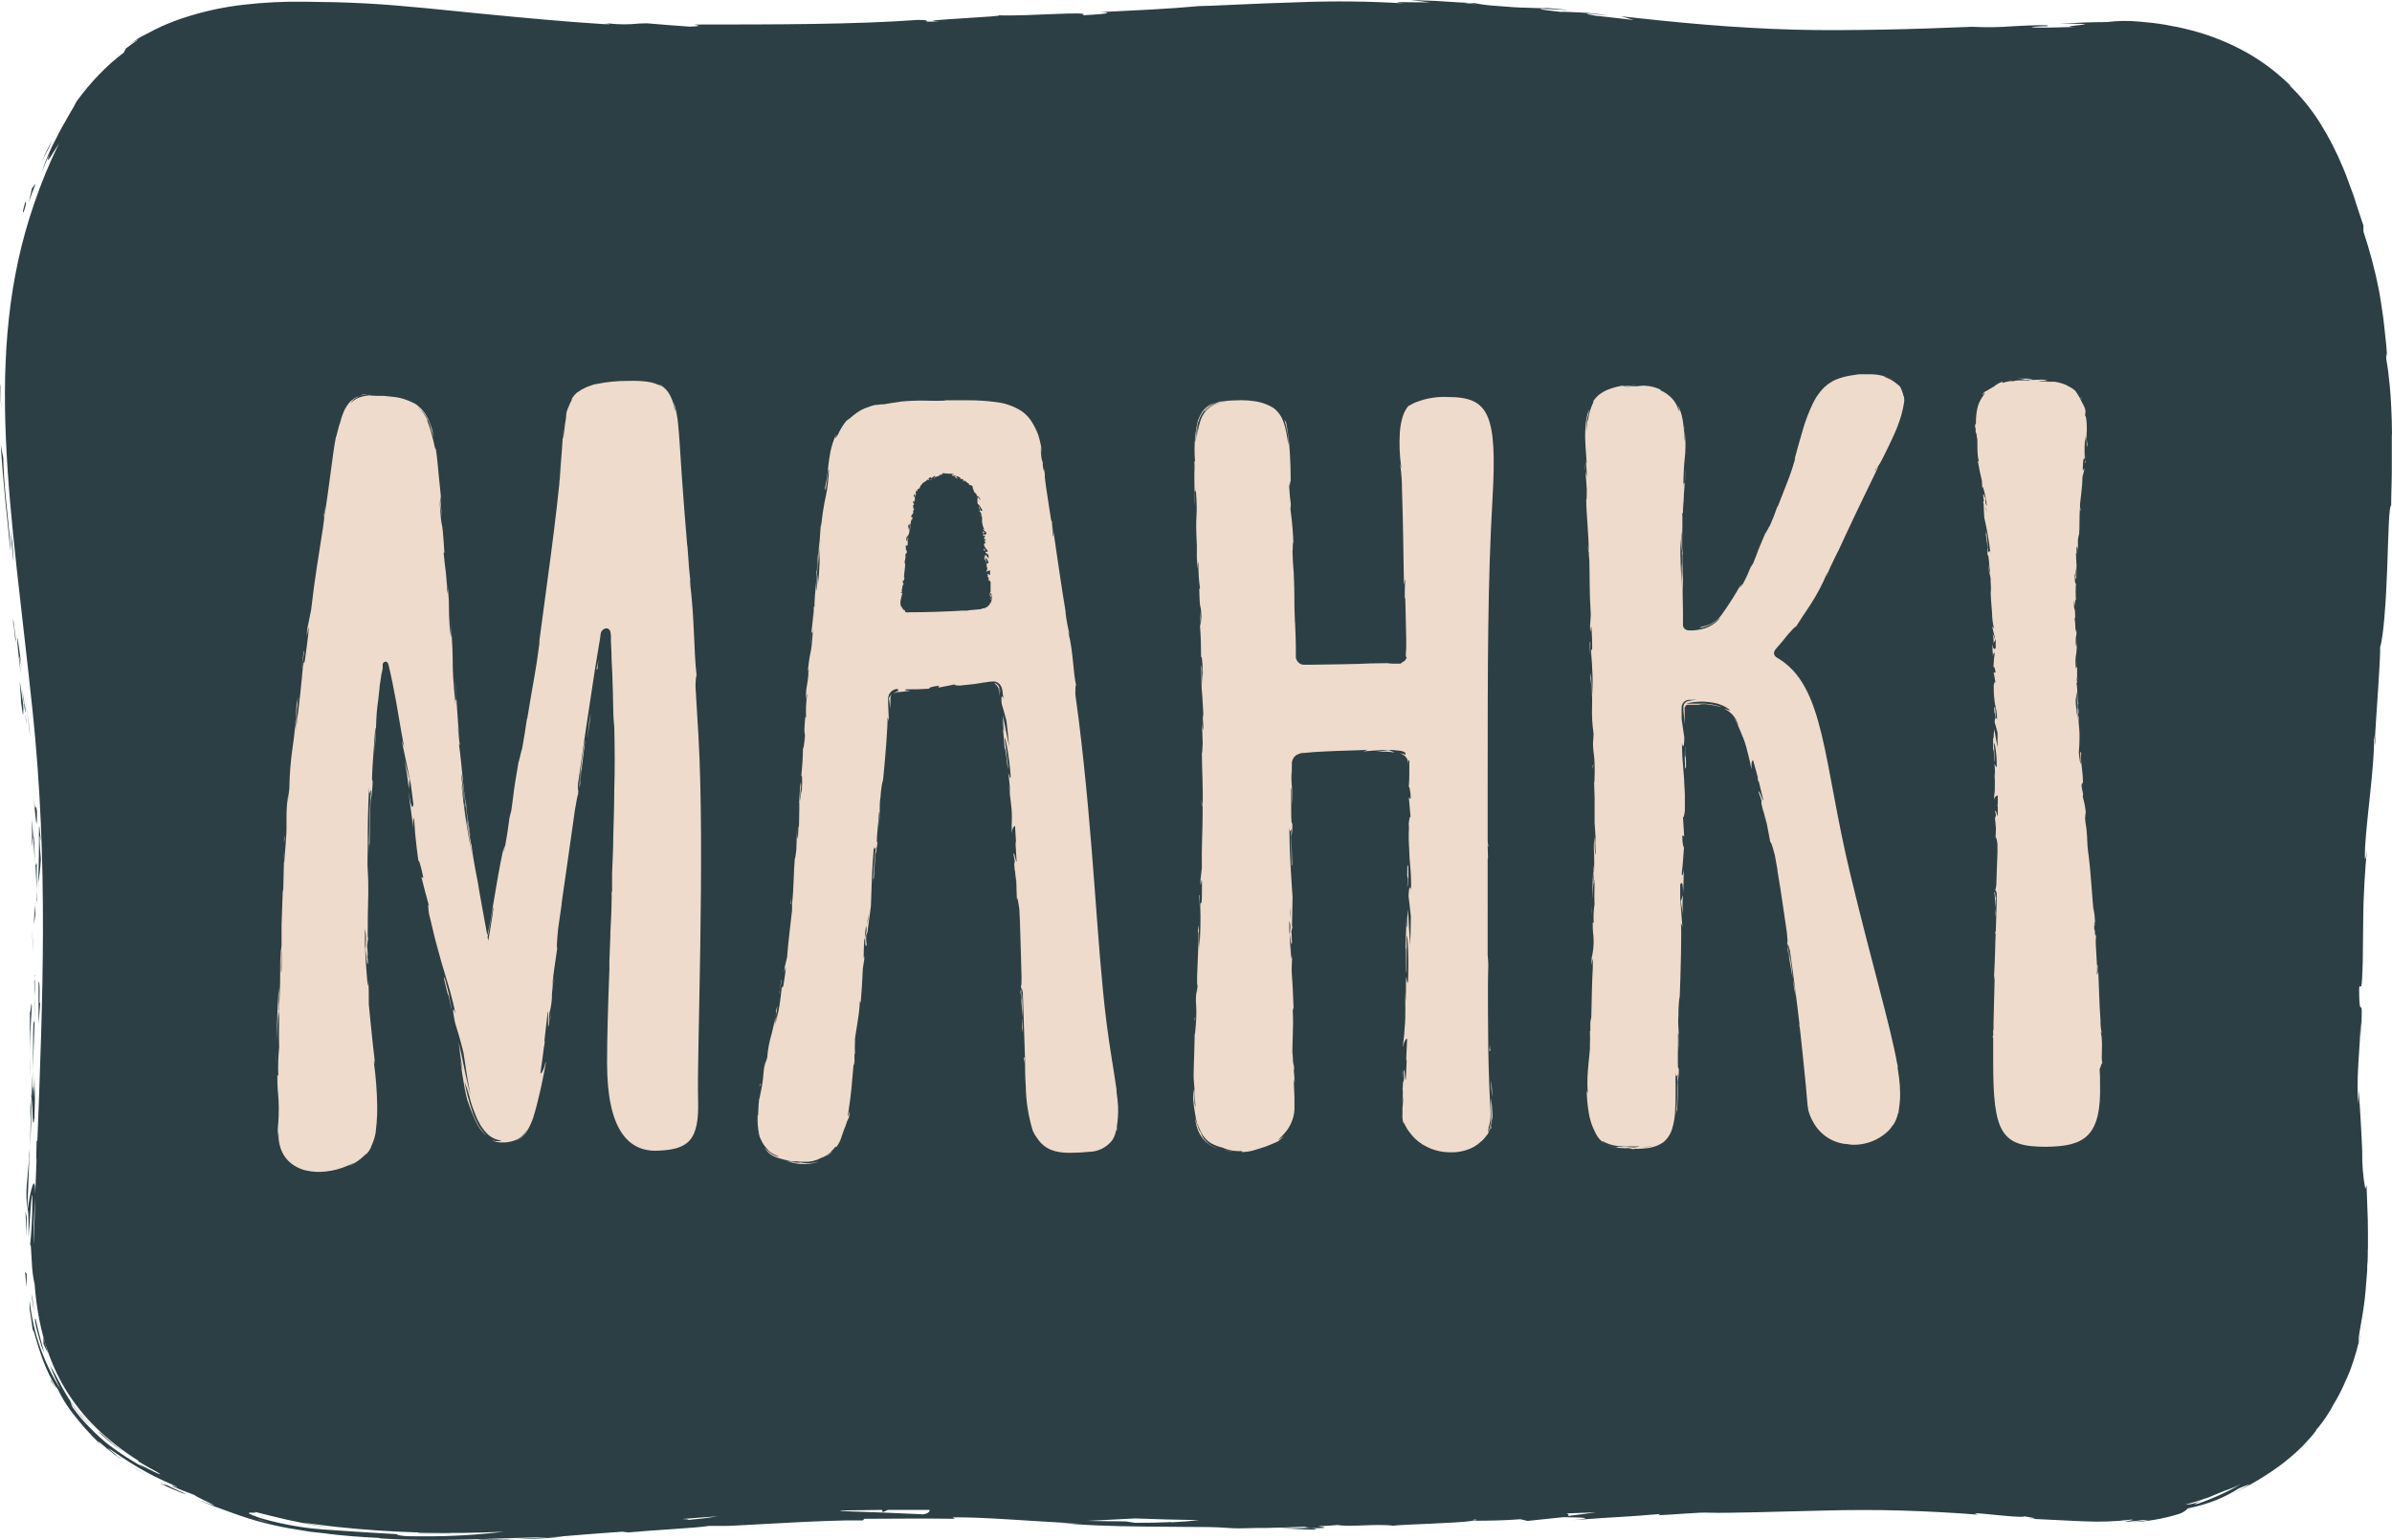
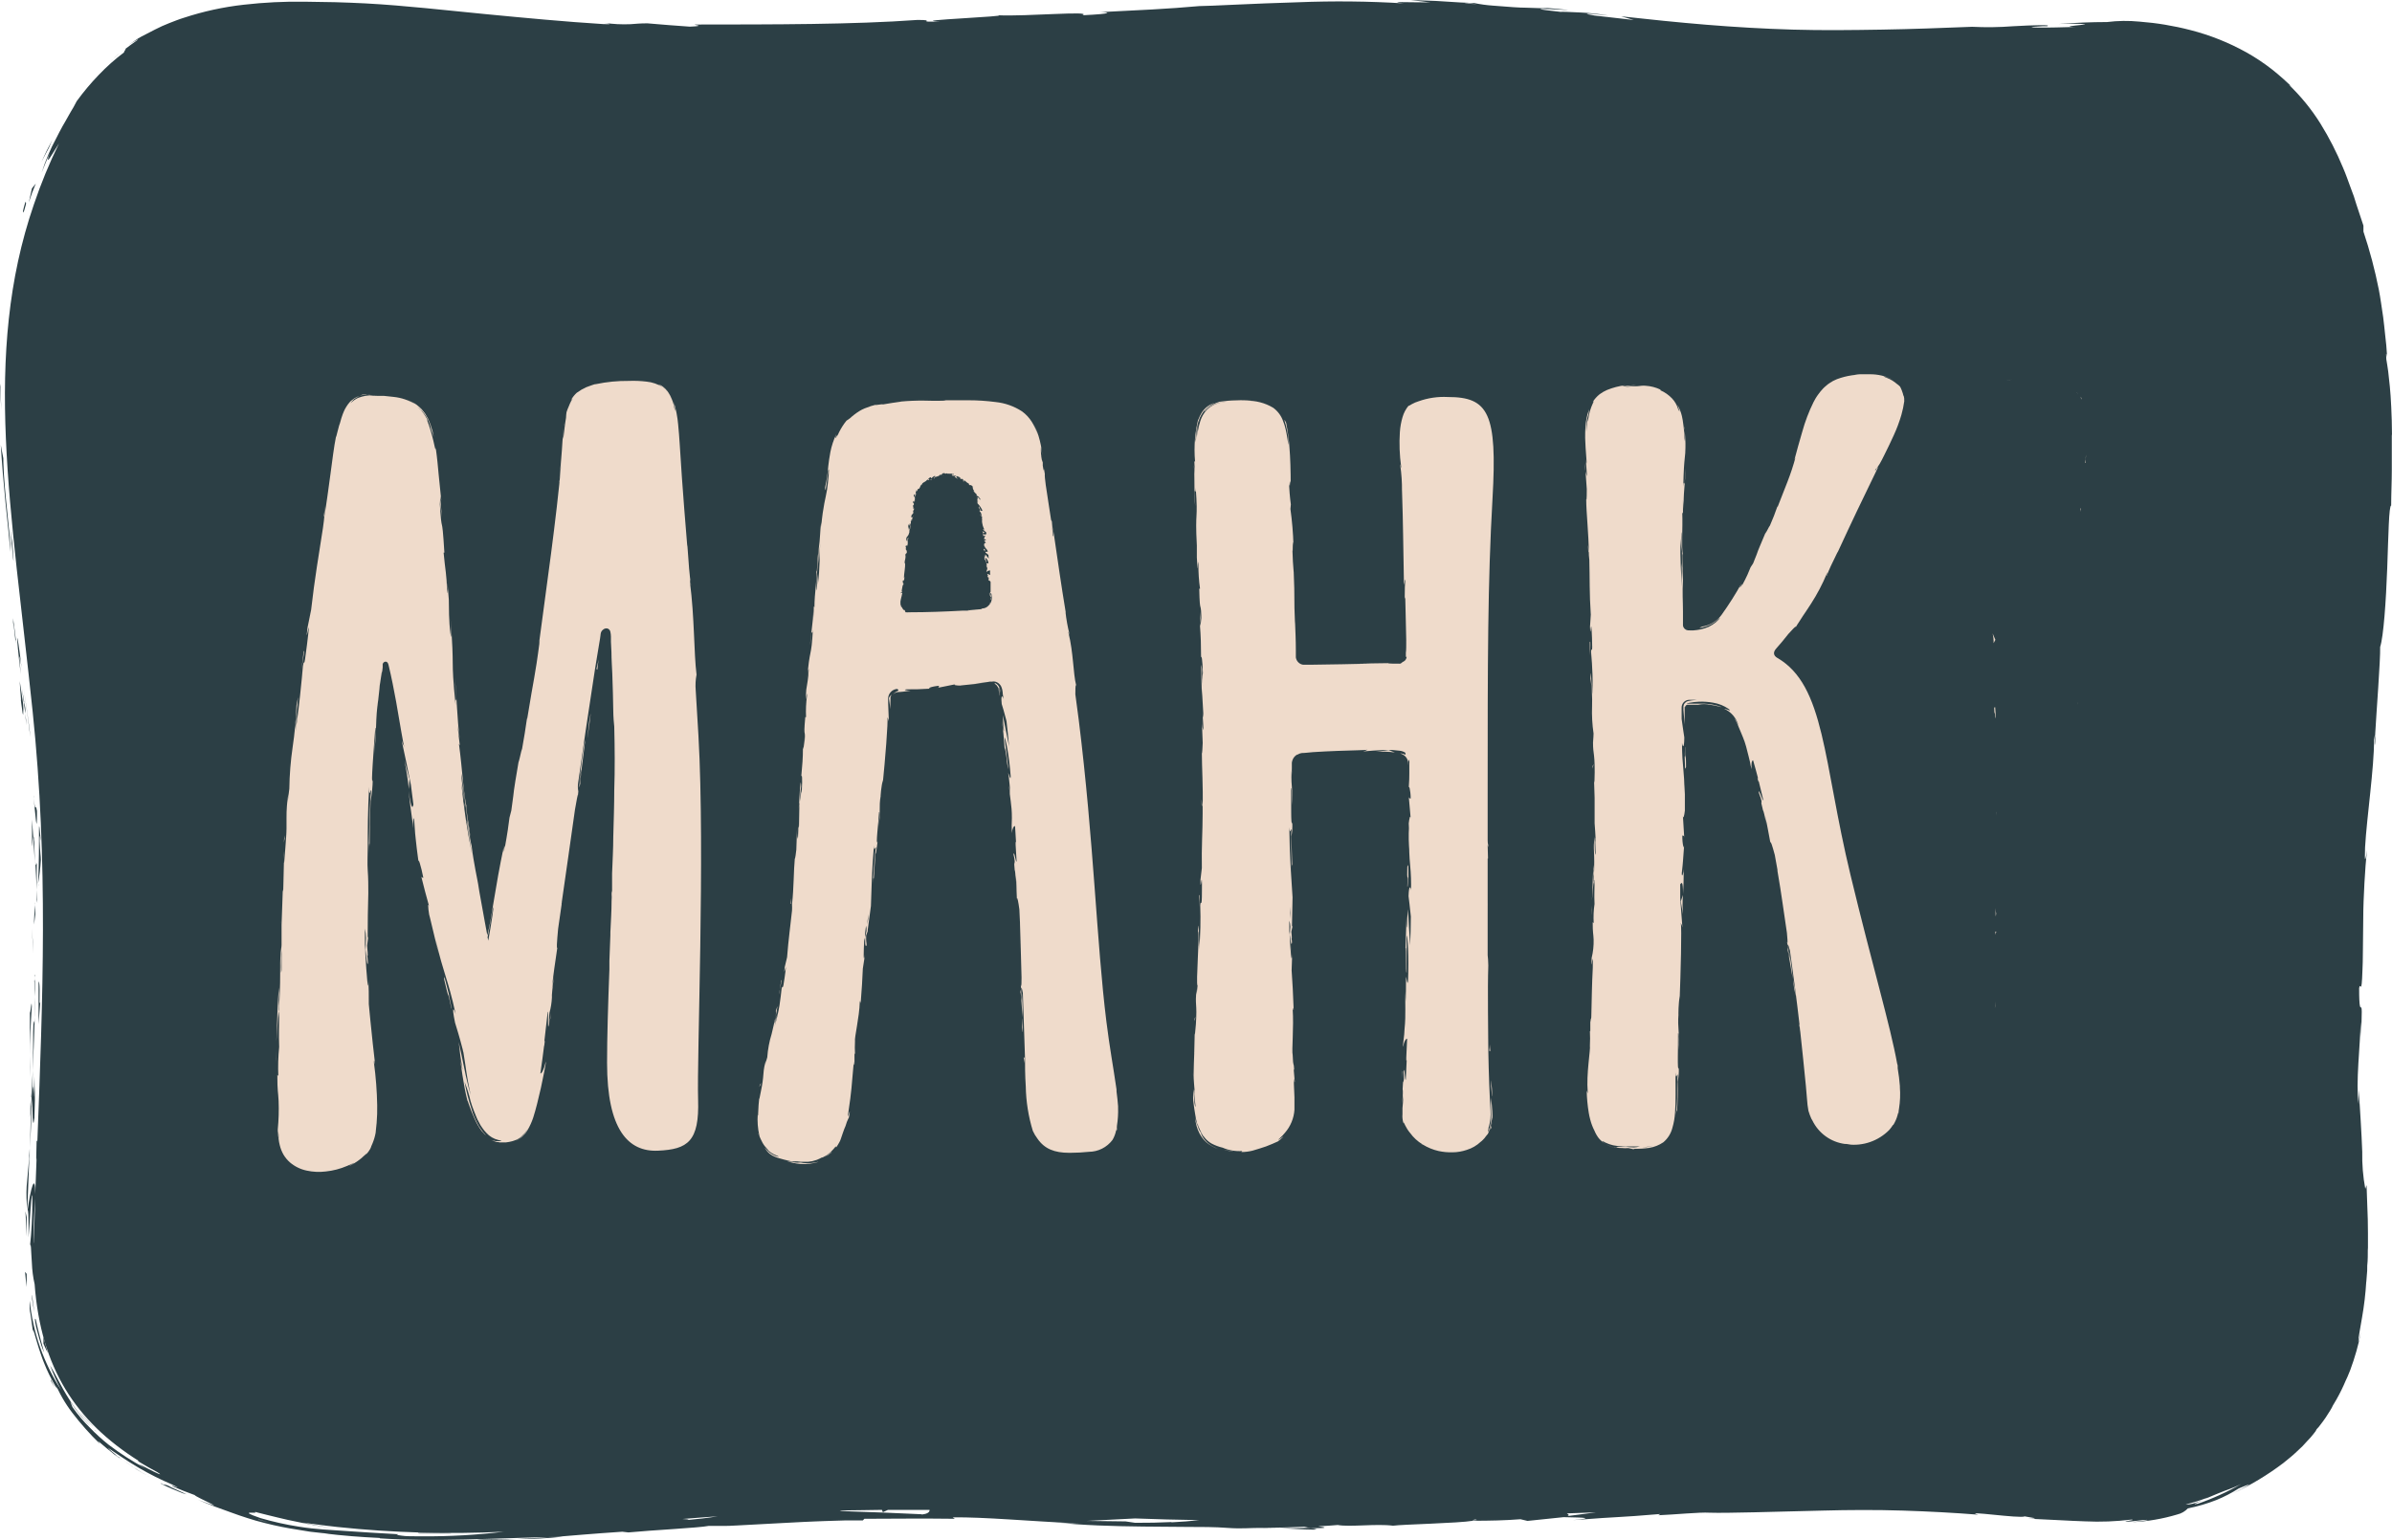
<svg xmlns="http://www.w3.org/2000/svg" width="132" height="85" viewBox="0 0 132 85" fill="none">
  <path d="M1.339 11.609C1.522 11.036 1.39 11.219 1.405 11.129C1.12 12.097 1.362 11.59 1.339 11.609Z" fill="#2C3F45" />
  <path d="M0.028 21.353L0 21.178C0.024 21.662 0.039 22.142 0.07 22.633C0.051 22.2 0.043 21.775 0.028 21.353Z" fill="#2C3F45" />
  <path d="M0.183 25.295L0.043 24.561C0.078 25.057 0.109 25.591 0.156 26.122C0.203 26.653 0.253 27.211 0.304 27.741C0.417 28.799 0.514 29.786 0.576 30.473C0.596 29.603 0.226 27.18 0.187 25.544L0.183 25.295Z" fill="#2C3F45" />
  <path d="M0.751 34.442C0.775 34.637 0.802 34.906 0.853 35.367C0.853 35.062 1.013 36.408 0.74 34.235L0.751 34.442Z" fill="#2C3F45" />
  <path d="M0.751 34.442C0.638 33.486 0.783 35.074 0.751 34.442V34.442Z" fill="#2C3F45" />
  <path d="M1.09 37.599C1.09 37.864 1.207 38.984 1.14 38.57C1.183 38.89 1.211 39.117 1.234 39.261C1.239 39.332 1.253 39.401 1.277 39.468C1.294 39.263 1.294 39.056 1.277 38.851L1.09 37.599Z" fill="#2C3F45" />
  <path d="M1.475 40.034L1.397 39.382C1.403 39.601 1.429 39.819 1.475 40.034Z" fill="#2C3F45" />
  <path d="M1.316 38.75C1.363 38.859 1.316 38.59 1.21 38.005L1.398 39.382C1.417 39.168 1.389 38.952 1.316 38.75Z" fill="#2C3F45" />
  <path d="M1.192 36.857C0.903 34.45 0.856 34.816 1.145 37.22C1.09 36.51 1.004 35.597 1.192 36.857Z" fill="#2C3F45" />
  <path d="M0.748 30.945L0.686 29.997C0.643 29.724 0.6 29.455 0.561 29.181C0.619 29.587 0.721 31.008 0.748 30.945Z" fill="#2C3F45" />
  <path d="M1.833 46.168L1.767 45.239C1.767 45.715 1.767 46.625 1.767 46.691C1.782 46.769 1.806 46.262 1.833 46.168Z" fill="#2C3F45" />
  <path d="M1.903 46.828C1.903 46.629 1.903 46.488 1.876 46.387C1.876 46.184 1.845 46.149 1.833 46.188C1.868 46.652 1.895 47.116 1.923 47.581L1.903 46.828Z" fill="#2C3F45" />
  <path d="M1.303 37.969L1.498 39.327L1.673 40.685L1.63 40.244C1.533 39.487 1.416 38.726 1.303 37.969Z" fill="#2C3F45" />
  <path d="M1.755 51.225C1.782 51.694 1.818 52.162 1.841 52.634L1.814 52.014L1.755 51.225Z" fill="#2C3F45" />
  <path d="M1.65 55.733C1.65 56.697 1.65 57.516 1.65 58.258C1.65 57.477 1.685 56.634 1.756 55.553C1.732 54.964 1.666 56.353 1.65 55.733Z" fill="#2C3F45" />
  <path d="M1.666 58.258C1.666 58.675 1.666 59.089 1.666 59.502C1.681 59.108 1.674 58.702 1.666 58.258Z" fill="#2C3F45" />
  <path d="M1.88 51.038L1.946 50.488V49.95C1.9 50.31 1.878 50.674 1.88 51.038Z" fill="#2C3F45" />
  <path d="M1.946 49.801V49.95C1.955 49.901 1.955 49.85 1.946 49.801Z" fill="#2C3F45" />
  <path d="M1.86 44.057C1.86 44.002 1.86 43.948 1.86 43.897C1.848 43.956 1.856 44.01 1.86 44.057Z" fill="#2C3F45" />
  <path d="M1.86 44.057C1.95 44.912 2.048 46.32 2.04 44.763C1.946 44.209 1.974 45.04 1.86 44.057Z" fill="#2C3F45" />
  <path d="M1.946 47.526C1.973 48.057 2.008 48.588 2.028 49.118C2.028 48.623 2.028 48.127 2.028 47.635C2 47.663 1.977 47.932 1.946 47.526Z" fill="#2C3F45" />
  <path d="M2.062 49.844L2.031 49.118V49.669L2.062 49.844Z" fill="#2C3F45" />
  <path d="M1.829 56.974C1.829 57.614 1.829 58.316 1.802 59.108C1.845 58.261 1.88 57.383 1.903 56.548C1.884 56.419 1.852 56.049 1.829 56.974Z" fill="#2C3F45" />
  <path d="M1.923 53.805V53.949C1.946 53.852 1.946 53.789 1.923 53.805Z" fill="#2C3F45" />
  <path d="M1.518 66.909V66.784C1.517 66.774 1.517 66.763 1.518 66.753V66.909Z" fill="#2C3F45" />
  <path d="M1.919 56.392C1.953 55.936 1.962 55.479 1.946 55.023C1.946 55.498 1.946 56.006 1.923 56.548C1.911 56.583 1.919 56.583 1.919 56.392Z" fill="#2C3F45" />
  <path d="M1.634 61.68C1.662 61.348 1.689 60.974 1.716 60.575C1.681 60.899 1.619 61.563 1.634 61.68Z" fill="#2C3F45" />
  <path d="M1.903 54.164V54.066C1.88 54.277 1.888 54.242 1.903 54.164Z" fill="#2C3F45" />
  <path d="M1.946 53.949C1.946 54.027 1.946 54.105 1.923 54.164C1.923 54.492 1.923 54.749 1.946 55.011C1.946 54.632 1.946 54.261 1.946 53.949Z" fill="#2C3F45" />
  <path d="M1.639 63.998V63.393C1.604 64.084 1.553 64.564 1.471 65.481C1.448 65.91 1.46 66.341 1.506 66.768L1.623 63.791L1.639 63.998Z" fill="#2C3F45" />
  <path d="M1.9 61.707C1.962 59.932 1.9 60.462 1.9 59.401C1.814 62.261 1.9 58.578 1.775 60.642C1.775 60.08 1.798 59.577 1.81 59.081C1.783 59.596 1.751 60.092 1.724 60.56V60.486C1.724 60.361 1.744 60.322 1.724 60.458V60.521C1.737 60.563 1.745 60.606 1.747 60.65C1.701 61.477 1.724 60.778 1.724 60.521V60.486L1.658 63.354C1.689 62.749 1.72 61.988 1.759 60.642C1.814 61.141 1.786 62.593 1.9 61.707Z" fill="#2C3F45" />
  <path d="M2.261 46.285C2.261 46.375 2.261 46.371 2.261 46.379C2.265 46.562 2.272 46.633 2.261 46.285Z" fill="#2C3F45" />
  <path d="M2.254 47.468C2.254 47.257 2.211 47.077 2.187 46.41C2.187 45.821 2.226 46.41 2.246 46.379C2.211 45.989 2.137 44.951 2.152 46.234V46.434C2.152 47.339 2.125 48.447 2.102 48.775C2.179 48.343 2.229 47.906 2.254 47.468Z" fill="#2C3F45" />
  <path d="M2.121 48.779C2.122 48.807 2.122 48.836 2.121 48.865C2.109 48.915 2.113 48.88 2.121 48.779Z" fill="#2C3F45" />
  <path d="M2.129 54.152C2.129 54.933 2.129 55.744 2.129 56.541L2.222 55.327L2.183 55.385C2.207 54.027 2.152 54.32 2.129 54.152Z" fill="#2C3F45" />
  <path d="M1.471 68.247V67.182L1.405 66.862L1.471 68.247Z" fill="#2C3F45" />
  <path d="M1.382 70.206C1.409 70.483 1.432 70.76 1.471 71.041C1.471 70.799 1.471 70.558 1.471 70.32L1.382 70.206Z" fill="#2C3F45" />
  <path d="M70.596 84.352C71.615 84.399 72.755 84.481 72.631 84.407L72.316 84.337C71.6 84.36 71.059 84.36 70.596 84.352Z" fill="#2C3F45" />
  <path d="M26.313 84.992C27.2 84.992 27.901 84.992 28.519 84.965C27.453 84.973 26.593 84.926 26.313 84.992Z" fill="#2C3F45" />
  <path d="M131.059 41.095C131.082 40.895 131.082 40.694 131.059 40.494C131.039 40.935 131.031 41.189 131.059 41.095Z" fill="#2C3F45" />
  <path d="M31.068 84.824H30.601C29.955 84.875 29.309 84.922 28.519 84.953C29.371 84.961 30.222 84.918 31.068 84.824Z" fill="#2C3F45" />
  <path d="M6.094 3.391L5.787 3.699C5.892 3.594 6.028 3.45 6.176 3.309L6.425 3.087C6.51 3.009 6.604 2.938 6.693 2.868C6.568 2.959 6.449 3.056 6.335 3.161L6.094 3.391Z" fill="#2C3F45" />
  <path d="M7.488 81.082C6.914 80.723 7.39 81.035 7.488 81.082V81.082Z" fill="#2C3F45" />
  <path d="M5.312 79.006C5.234 78.962 5.162 78.909 5.098 78.846C5.203 78.94 5.285 79.01 5.312 79.006Z" fill="#2C3F45" />
  <path d="M7.11 80.813C6.993 80.731 6.845 80.633 6.658 80.493C6.861 80.649 7.102 80.813 7.363 80.992L7.11 80.813Z" fill="#2C3F45" />
  <path d="M6.752 80.598C6.565 80.458 6.413 80.356 6.277 80.247C6.203 80.2 6.253 80.263 6.752 80.598Z" fill="#2C3F45" />
  <path d="M7.487 81.082L7.806 81.273L8.3 81.554L7.814 81.273L7.363 80.992C7.475 81.066 7.518 81.098 7.487 81.082Z" fill="#2C3F45" />
  <path d="M132 24.058C132 23.437 131.977 22.914 131.958 22.469C131.938 22.025 131.911 21.65 131.88 21.334C131.849 21.018 131.821 20.745 131.79 20.503C131.759 20.261 131.72 20.042 131.685 19.824C131.654 19.25 131.716 19.668 131.732 19.71C131.716 19.484 131.701 19.27 131.685 19.067C131.662 18.864 131.642 18.676 131.623 18.493C131.584 18.13 131.553 17.806 131.514 17.514C131.424 16.924 131.362 16.444 131.273 15.988C131.058 14.903 130.775 13.833 130.424 12.784V12.456L130.035 11.285L129.895 10.837L129.712 10.345C129.584 10.002 129.459 9.627 129.292 9.245C128.946 8.409 128.534 7.602 128.058 6.833C127.559 6.032 126.96 5.298 126.276 4.648C126.387 4.724 126.49 4.812 126.584 4.909C126.206 4.528 125.806 4.169 125.385 3.836C124.941 3.489 124.471 3.176 123.98 2.899C123.001 2.353 121.954 1.935 120.867 1.658C119.95 1.421 119.014 1.266 118.07 1.194C117.471 1.135 116.868 1.142 116.272 1.217C115.385 1.217 114.505 1.257 113.626 1.323C114.478 1.292 114.875 1.323 115.011 1.323C115.147 1.323 115.011 1.354 114.828 1.377C114.439 1.42 113.824 1.475 114.525 1.487C113.859 1.506 112.991 1.53 112.501 1.522C112.011 1.514 111.886 1.491 112.707 1.448H112.964C113.264 1.354 112.209 1.385 111.089 1.448C110.336 1.506 109.581 1.516 108.828 1.479C107.158 1.545 105.497 1.608 103.847 1.635C102.197 1.662 100.567 1.682 98.944 1.635C97.321 1.588 95.745 1.495 94.169 1.366C92.593 1.237 91.013 1.073 89.457 0.901L90.161 1.104L87.99 0.858C87.422 0.769 87.235 0.679 88.768 0.858C88.238 0.769 87.702 0.711 87.165 0.687C86.609 0.656 86.145 0.644 86.122 0.656C84.601 0.488 84.9 0.48 85.465 0.499C86.029 0.519 86.858 0.589 86.391 0.535C85.924 0.48 85.546 0.46 85.122 0.421L85.406 0.464L84.219 0.425C83.83 0.425 83.34 0.386 82.402 0.312C82.041 0.287 81.682 0.238 81.328 0.164C81.279 0.159 81.229 0.159 81.18 0.164C81.071 0.164 80.892 0.14 80.608 0.137L79.227 0.051L77.826 -3.05176e-05L78.931 0.133C77.764 0.133 76.433 0.074 77.48 0.187C75.531 0.067 73.578 0.046 71.627 0.125C69.144 0.195 66.759 0.336 66.179 0.336C64.475 0.492 62.79 0.566 60.697 0.671C61.218 0.671 61.537 0.757 59.731 0.843C60.362 0.581 56.618 0.917 55.081 0.843C55.416 0.87 54.245 0.94 53.136 1.011C51.968 1.085 50.855 1.155 51.883 1.182C50.377 1.237 51.785 1.104 50.642 1.1C47.069 1.358 42.762 1.35 38.341 1.354C38.271 1.381 39.01 1.432 38.065 1.471L36.898 1.385L35.73 1.288C35.294 1.288 35.092 1.315 34.8 1.335C34.311 1.357 33.821 1.332 33.337 1.26C33.559 1.299 33.893 1.354 33.306 1.331C31.173 1.198 28.994 0.991 26.803 0.78C24.613 0.57 22.395 0.308 20.165 0.187C19.608 0.164 19.068 0.133 18.492 0.121C17.916 0.109 17.375 0.098 16.815 0.094C15.69 0.077 14.566 0.133 13.449 0.261C12.324 0.387 11.216 0.629 10.141 0.983C9.869 1.065 9.604 1.175 9.339 1.276C9.075 1.377 8.814 1.498 8.561 1.627C8.308 1.756 8.055 1.893 7.806 2.017C7.557 2.142 7.316 2.341 7.082 2.49C7.24 2.382 7.404 2.283 7.573 2.193C7.647 2.158 7.635 2.17 7.573 2.22C7.511 2.271 7.374 2.353 7.223 2.47C7.071 2.587 6.888 2.716 6.709 2.86C7.191 2.47 6.744 2.927 6.861 2.88C6.356 3.258 5.883 3.679 5.448 4.136C5.01 4.59 4.605 5.074 4.234 5.584C4.195 5.662 4.137 5.775 4.059 5.912C3.981 6.049 3.876 6.209 3.779 6.392C3.682 6.575 3.557 6.782 3.448 6.973C3.339 7.165 3.215 7.414 3.113 7.613C2.779 8.226 2.506 8.871 2.296 9.537C2.436 9.17 2.592 8.807 2.748 8.445C2.611 8.815 2.623 8.886 2.705 8.78C2.787 8.675 2.954 8.39 3.141 8.101C3.174 8.039 3.213 7.976 3.257 7.914C2.722 9.008 2.258 10.135 1.868 11.289C-0.992 19.617 0.635 28.069 1.802 39.281C2.674 47.643 2.358 55.139 2.059 63.085V62.948L2.02 63.003C1.993 63.783 1.993 64.329 2.02 63.896C1.997 64.564 1.969 65.235 1.946 65.91C1.946 64.685 1.689 65.586 1.526 66.788C1.553 66.835 1.58 66.835 1.576 68.306C1.604 68.048 1.65 67.233 1.693 66.64C1.736 66.046 1.779 65.668 1.786 66.288C1.787 67.138 1.742 67.988 1.65 68.833C1.674 68.63 1.693 68.684 1.709 68.872C1.724 69.059 1.732 69.387 1.759 69.719C1.773 70.113 1.824 70.505 1.911 70.889C2.257 75.517 4.18 78.456 7.658 80.645C7.588 80.614 7.592 80.645 7.713 80.715C8.024 80.906 8.343 81.082 8.666 81.254C9.094 81.519 8.623 81.312 8.207 81.094C7.791 80.875 7.429 80.661 8.009 81.043C7.303 80.667 6.629 80.233 5.993 79.748C5.635 79.463 5.296 79.155 4.977 78.826C4.618 78.473 4.291 78.088 4.001 77.675C3.954 77.558 3.903 77.441 3.861 77.32C3.861 77.355 3.919 77.418 3.973 77.504C4.071 77.655 4.176 77.801 4.289 77.941L4.483 78.19L4.697 78.428C4.802 78.546 4.907 78.651 5.001 78.741C4.546 78.279 4.143 77.767 3.802 77.215C3.362 76.528 3.024 75.783 2.763 75.369C2.934 75.832 3.136 76.283 3.366 76.719C2.411 75.24 1.819 73.555 1.639 71.802C1.628 71.953 1.628 72.104 1.639 72.255C1.639 72.356 1.662 72.427 1.678 72.509L1.728 72.852C1.755 73.012 1.775 73.242 1.829 73.57C1.798 73.277 1.853 73.426 1.95 73.785C1.997 73.964 2.074 74.175 2.148 74.44L2.281 74.831L2.351 75.03L2.429 75.229C2.6 75.662 2.804 76.082 3.039 76.485C3.11 76.61 3.16 76.668 3.156 76.649C3.121 76.533 3.077 76.419 3.024 76.309C3.273 76.912 3.6 77.479 3.997 77.995C4.458 78.598 4.962 79.165 5.507 79.693C5.507 79.662 5.386 79.544 5.425 79.564C5.464 79.584 5.507 79.623 5.635 79.732L5.884 79.943L6.273 80.255L6.569 80.434L6.654 80.501L6.588 80.446C6.647 80.481 6.651 80.485 6.561 80.446C6.413 80.329 6.281 80.22 6.172 80.126C6.063 80.032 5.989 79.962 5.946 79.915C6.277 80.13 6.946 80.61 7.658 81.023C8.254 81.37 8.87 81.679 9.503 81.948C10.328 82.362 9.137 81.82 9.577 82.069L10.157 82.307L10.74 82.526C10.818 82.655 12.966 83.556 10.931 82.791C11.534 83.049 12.141 83.275 12.768 83.494C13.04 83.595 13.34 83.697 13.655 83.798C13.97 83.9 14.293 83.993 14.616 84.071C14.939 84.149 15.258 84.231 15.558 84.286C15.857 84.341 16.137 84.399 16.379 84.43C16.62 84.461 16.865 84.52 17.114 84.551C17.363 84.582 17.597 84.606 17.78 84.625C18.145 84.66 18.297 84.668 17.896 84.645C18.912 84.77 19.928 84.848 20.947 84.895L20.974 84.918C22.48 85.019 24.033 85.016 25.644 84.981C27.255 84.945 28.897 84.875 30.613 84.84C31.621 84.758 32.66 84.664 34.341 84.551L34.676 84.59C35.964 84.465 38.567 84.337 39.1 84.231C39.275 84.231 39.489 84.231 39.773 84.231C40.057 84.231 40.357 84.231 40.699 84.204L43.034 84.079L44.295 84.013C44.715 83.989 45.127 83.981 45.525 83.962L46.657 83.927C47.007 83.927 47.334 83.927 47.614 83.927L47.7 83.837C49.256 83.837 50.754 83.81 52.692 83.837L52.575 83.759C54.253 83.732 56.856 83.974 59.521 84.095C59.078 84.099 58.635 84.079 58.194 84.036C59.77 84.2 61.444 84.247 63.078 84.266L65.491 84.286C66.269 84.286 67.047 84.286 67.755 84.341C68.463 84.395 68.993 84.341 69.495 84.341H69.612L70.612 84.372L69.771 84.337C70.324 84.337 71.16 84.313 71.981 84.278L72.332 84.356H72.522C73.328 84.356 73.168 84.305 72.74 84.251C73.153 84.231 73.518 84.208 73.822 84.18C74.48 84.302 75.974 84.099 76.873 84.219C77.382 84.145 80.488 84.083 81.285 83.946C82.192 83.946 83.095 83.927 83.904 83.861L84.293 83.954L86.286 83.747C87.5 83.771 88.006 83.79 86.803 83.911C89.706 83.689 89.161 83.782 91.628 83.572L91.512 83.642C92.395 83.607 93.804 83.466 94.337 83.501C95.329 83.533 97.773 83.451 100.606 83.384C102.022 83.345 103.528 83.338 105.003 83.384C106.477 83.431 107.906 83.509 109.17 83.611C108.201 83.353 111.505 83.841 111.731 83.704C112.023 83.767 112.731 83.837 111.906 83.829C113.202 83.884 114.178 83.95 115.058 83.978C115.916 84.019 116.777 83.986 117.63 83.88C117.933 83.911 117.07 83.981 117.338 83.993C117.607 84.005 118.171 83.9 118.451 83.896C118.587 83.896 118.49 83.915 118.307 83.946L117.649 84.024C118.498 83.986 119.338 83.843 120.151 83.599C120.375 83.547 120.578 83.43 120.735 83.263C121.277 83.155 121.808 82.998 122.323 82.795C122.747 82.621 123.154 82.41 123.541 82.163C123.763 82.077 124.054 81.948 124.101 81.937C124.148 81.925 123.977 82.065 123.226 82.436C124.206 81.978 125.136 81.416 126 80.762C126.261 80.547 126.521 80.348 126.739 80.134C126.848 80.028 126.961 79.931 127.058 79.833L127.323 79.544C127.463 79.404 127.593 79.254 127.712 79.096C127.766 79.036 127.81 78.968 127.841 78.893C127.921 78.814 127.994 78.727 128.058 78.635C128.144 78.522 128.245 78.393 128.343 78.245C128.518 77.972 128.693 77.707 128.732 77.593C128.868 77.363 128.992 77.164 129.086 76.973C129.179 76.782 129.273 76.618 129.339 76.454C129.405 76.29 129.475 76.15 129.537 76.013C129.599 75.876 129.646 75.74 129.697 75.623C129.95 74.943 130.148 74.243 130.288 73.531L130.144 74.085C130.144 73.878 130.187 73.672 130.222 73.449C130.257 73.227 130.304 72.989 130.347 72.727C130.463 72.069 130.541 71.404 130.58 70.737V70.784L130.631 70.14C130.631 69.949 130.631 69.773 130.654 69.617C130.673 69.305 130.654 69.063 130.673 68.868C130.673 68.478 130.673 68.275 130.673 68.087C130.673 67.697 130.673 67.287 130.596 65.418L130.526 65.625C130.4 64.95 130.344 64.263 130.358 63.576C130.335 63.05 130.312 62.468 130.273 61.879C130.234 61.29 130.21 60.708 130.156 60.17V60.95C129.989 59.779 130.253 57.653 130.265 56.474C130.265 56.217 130.292 56.864 130.308 57.255C130.308 56.474 130.335 56.084 130.331 55.854C130.327 55.623 130.312 55.608 130.288 55.608C130.265 55.608 130.183 55.702 130.187 54.546C130.253 54.121 130.319 55.097 130.37 53.547C130.397 53.157 130.393 52.033 130.413 50.738C130.413 50.09 130.444 49.399 130.479 48.74C130.514 48.08 130.561 47.448 130.627 46.921C130.549 47.386 130.475 47.846 130.514 46.773C130.607 45.126 131.02 42.344 131.008 40.849C131.039 40.642 131.055 40.564 131.07 40.557C131.14 39.3 131.362 36.471 131.347 35.71C131.533 35.14 131.67 33.181 131.736 31.371C131.802 29.56 131.829 27.894 131.954 27.909C131.954 27.262 131.989 26.614 131.989 25.958V24.932V23.956L132 24.058ZM1.86 69.285C1.86 69.25 1.86 69.215 1.86 69.176V69.285ZM1.86 68.603V68.68C1.86 68.528 1.86 68.353 1.86 68.162C1.86 67.58 1.888 66.85 1.942 66.163C1.919 66.975 1.892 67.783 1.868 68.603H1.86ZM14.231 83.876H14.281C14.593 83.97 14.78 84.017 14.869 84.04C14.787 84.02 14.534 83.966 14.239 83.876H14.231ZM23.348 84.805C22.749 84.805 22.383 84.805 22.181 84.77C21.978 84.735 21.897 84.735 21.893 84.723C21.889 84.711 22.118 84.68 21.893 84.684C20.772 84.625 19.97 84.571 19.344 84.528L17.83 84.426C17.398 84.387 16.99 84.356 16.46 84.266C15.755 84.155 15.057 83.999 14.371 83.798C12.958 83.314 14.371 83.603 14.052 83.451C14.523 83.579 14.943 83.669 15.324 83.767C15.706 83.864 16.052 83.935 16.379 84.001C17.032 84.138 17.612 84.251 18.27 84.333C18.001 84.294 17.733 84.247 17.468 84.2L17.079 84.126L16.69 84.048L17.959 84.212C18.445 84.266 18.943 84.329 19.293 84.376L18.628 84.29C21.675 84.611 24.743 84.698 27.804 84.551C26.325 84.728 24.837 84.813 23.348 84.805ZM37.979 83.9C38.049 83.868 37.831 83.857 37.66 83.849C38.33 83.794 38.983 83.743 39.606 83.701C39.081 83.786 38.493 83.857 37.979 83.9ZM50.867 83.587C50.75 83.587 49.867 83.544 48.922 83.501C47.976 83.459 46.976 83.439 46.587 83.412C46.501 83.413 46.416 83.401 46.334 83.377C47.147 83.377 47.929 83.349 48.669 83.345L48.719 83.474L49.003 83.345C49.782 83.345 50.56 83.345 51.299 83.345C51.303 83.482 51.163 83.568 50.867 83.603V83.587ZM64.646 84.017C64.012 84.048 63.335 84.063 62.642 84.059L62.113 83.981L59.984 83.954L62.638 83.818C63.767 83.861 64.938 83.892 66.175 83.911C65.705 83.966 65.191 84.005 64.646 84.032V84.017ZM81.274 83.903C81.321 83.898 81.368 83.888 81.414 83.872C81.441 83.9 81.667 83.9 81.274 83.919V83.903ZM81.075 0.179L81.507 0.226C80.526 0.191 80.803 0.187 81.075 0.179ZM86.488 83.689C86.628 83.646 86.558 83.595 86.465 83.54L88.076 83.482L86.488 83.689ZM121.253 83.006C120.937 83.084 121.187 82.967 121.583 82.795L121.128 82.967C120.96 83.025 120.784 83.052 120.607 83.049C121.023 82.944 121.432 82.819 121.84 82.659L121.583 82.78C121.755 82.709 121.941 82.635 122.132 82.549C122.323 82.463 122.521 82.393 122.739 82.303C123.128 82.167 123.455 82.03 123.685 81.913C122.911 82.358 122.096 82.728 121.253 83.018V83.006Z" fill="#2C3F45" />
  <path d="M2.779 76.196L2.685 76.013C2.724 76.095 2.759 76.161 2.779 76.196Z" fill="#2C3F45" />
  <path d="M3.242 76.992C3.27 77.044 3.301 77.093 3.335 77.141L3.242 76.992Z" fill="#2C3F45" />
  <path d="M3.024 76.61C2.934 76.43 2.872 76.29 2.794 76.126C2.794 76.153 2.852 76.325 2.794 76.196C2.938 76.469 3.094 76.735 3.257 76.977L3.206 76.891L3.024 76.61Z" fill="#2C3F45" />
  <path d="M1.996 73.262C2.039 73.441 2.097 73.652 2.168 73.902C2.238 74.151 2.319 74.397 2.42 74.647C2.42 74.518 2.136 73.664 1.942 72.669L1.977 72.844C1.903 72.704 1.922 72.899 1.996 73.262Z" fill="#2C3F45" />
  <path d="M1.904 72.435C1.88 72.282 1.849 72.126 1.829 71.97L1.775 71.51C1.748 71.451 1.775 71.549 1.775 71.724L1.822 72.044L1.904 72.435Z" fill="#2C3F45" />
  <path d="M8.907 81.886C8.647 81.8 9.374 82.151 9.88 82.343C10.016 82.407 10.158 82.455 10.304 82.487C10.285 82.487 10.047 82.362 9.448 82.097C9.028 81.859 9.137 82.034 8.907 81.886Z" fill="#2C3F45" />
  <path d="M2.397 73.8V74.171C2.467 74.343 2.557 74.514 2.639 74.682C2.557 74.394 2.479 74.097 2.397 73.8Z" fill="#2C3F45" />
-   <path d="M6.821 80.153C6.389 79.84 5.977 79.498 5.588 79.131C5.466 79.055 5.355 78.963 5.257 78.858C5.732 79.343 6.257 79.777 6.821 80.153Z" fill="#2C3F45" />
  <path d="M4.378 77.913C4.65 78.247 4.944 78.563 5.257 78.858C5.078 78.678 4.899 78.499 4.751 78.331C4.604 78.163 4.475 78.019 4.378 77.913Z" fill="#2C3F45" />
  <path d="M23.92 84.618H23.266C23.087 84.618 22.99 84.618 23.122 84.645C23.702 84.645 24.29 84.645 24.866 84.645C25.041 84.629 24.566 84.614 23.92 84.618Z" fill="#2C3F45" />
  <path d="M2.887 7.719C2.677 8.109 2.475 8.523 2.288 8.932C2.42 8.675 2.557 8.417 2.701 8.152C2.763 8.015 2.817 7.867 2.887 7.719Z" fill="#2C3F45" />
  <path d="M1.763 10.4L1.588 11.18C1.699 10.823 1.829 10.473 1.977 10.13L1.763 10.4Z" fill="#2C3F45" />
  <path d="M38.543 40.611C38.497 39.772 38.442 38.933 38.392 38.102C38.368 37.814 38.383 37.524 38.438 37.24C38.287 36.05 38.329 34.083 38.073 32.128C38.073 31.695 38.127 32.495 38.127 32.264C38.053 31.769 38.003 31.172 37.929 30.059V30.184C37.796 28.623 37.715 27.507 37.629 26.344C37.59 25.763 37.551 25.174 37.508 24.499C37.485 24.163 37.462 23.812 37.423 23.429C37.386 23.009 37.305 22.593 37.181 22.189C37.201 22.278 37.213 22.372 37.224 22.462C37.163 22.184 37.052 21.92 36.897 21.681C36.794 21.527 36.662 21.395 36.508 21.291C36.457 21.259 36.4 21.237 36.341 21.225C36.374 21.248 36.409 21.269 36.446 21.287C36.677 21.422 36.867 21.618 36.995 21.853C37.113 22.069 37.198 22.302 37.248 22.544C37.279 22.7 37.279 22.739 37.217 22.544C37.189 22.365 37.14 22.191 37.069 22.025C36.97 21.766 36.8 21.541 36.578 21.377C36.306 21.203 35.997 21.096 35.676 21.065C35.352 21.026 35.025 21.013 34.699 21.026C34.088 21.019 33.479 21.079 32.882 21.205C32.816 21.205 32.753 21.232 32.691 21.252L32.516 21.314C32.461 21.334 32.407 21.349 32.356 21.373L32.212 21.447L32.088 21.509L31.983 21.58L31.827 21.681C31.704 21.794 31.599 21.926 31.516 22.071C31.492 22.114 31.516 22.071 31.555 22.04C31.594 22.009 31.617 21.966 31.594 22.009C31.572 22.052 31.547 22.094 31.52 22.134C31.467 22.237 31.421 22.342 31.38 22.45C31.334 22.549 31.295 22.651 31.263 22.754C31.248 22.855 31.239 22.957 31.236 23.059C31.169 23.449 31.146 23.734 31.119 23.929C31.113 24.035 31.095 24.14 31.064 24.241C31.064 24.058 31.092 23.714 31.111 23.511C31.049 24.015 31.026 24.706 30.971 25.314C30.936 25.786 30.897 26.212 30.874 26.458L30.979 25.517C30.706 28.674 30.138 32.51 29.741 35.546L29.792 35.32C29.64 36.49 29.562 36.939 29.477 37.431C29.391 37.923 29.294 38.438 29.088 39.706V39.612C29.021 40.123 28.909 40.783 28.784 41.493C28.878 40.849 28.523 42.664 28.652 41.844C28.228 44.346 28.453 43.085 28.216 44.744L28.115 45.134C28.037 45.704 28.045 45.751 27.819 47.015C27.983 45.977 27.625 47.795 27.819 46.648C27.286 49.169 27.177 50.476 26.893 51.635C26.854 51.432 26.815 51.21 26.765 50.949C26.675 50.441 26.55 49.778 26.375 48.791L26.465 49.224C26.329 48.443 26.142 47.663 26.025 46.687C25.885 46.149 25.838 45.415 25.749 45.263L25.897 46.246L26.06 47.222C25.79 45.905 25.588 44.575 25.457 43.237C25.488 43.378 25.57 43.924 25.624 44.299C25.582 43.76 25.484 43.265 25.453 42.703C25.492 42.781 25.558 43.378 25.648 44.108C25.691 44.471 25.745 44.865 25.796 45.243C25.846 45.622 25.912 45.985 25.967 46.281C25.905 45.704 25.613 44.03 25.765 44.623C25.562 43.768 25.523 42.508 25.325 41.056L25.375 41.15C25.348 40.919 25.286 40.44 25.251 40.014L25.368 40.795C25.22 39.624 25.212 38.516 25.095 37.384C25.29 39.757 25.095 37.919 25.142 38.945C24.854 36.046 25.103 37.228 24.854 34.059C24.889 34.555 24.939 35.601 24.854 34.949C24.768 34.297 24.772 33.497 24.768 33.111C24.605 30.937 24.768 33.45 24.659 32.526C24.659 31.78 24.566 31.456 24.48 30.504H24.523C24.371 28.022 24.395 29.853 24.259 27.617L24.387 28.557L24.286 27.386L24.352 27.624C24.286 26.992 24.243 26.575 24.204 26.165C24.165 25.755 24.134 25.341 24.044 24.713C24.044 24.861 24.025 24.823 23.978 24.612C23.898 24.228 23.795 23.849 23.671 23.476C23.527 23.109 23.578 23.207 23.585 23.207C23.593 23.207 23.585 23.207 23.585 23.184C23.573 23.143 23.554 23.105 23.531 23.07C23.485 22.987 23.435 22.906 23.379 22.828L23.227 22.633C23.169 22.575 23.099 22.512 23.017 22.438C23.43 22.748 23.708 23.205 23.796 23.714C23.831 23.777 23.908 24.054 23.939 24.124L23.869 23.796C23.838 23.683 23.799 23.566 23.761 23.449C23.722 23.332 23.663 23.211 23.613 23.09L23.511 22.918C23.481 22.858 23.443 22.801 23.399 22.75L23.274 22.594C23.229 22.546 23.181 22.5 23.13 22.458C23.04 22.374 22.941 22.301 22.834 22.239C22.74 22.187 22.642 22.14 22.543 22.099C22.453 22.06 22.371 22.04 22.297 22.013C22.415 22.046 22.53 22.091 22.64 22.145L22.791 22.224L22.904 22.302C22.548 22.089 22.149 21.956 21.737 21.911L21.449 21.88L21.192 21.853C21.002 21.853 20.803 21.853 20.616 21.853C20.227 21.853 20.538 21.818 20.83 21.818C20.603 21.808 20.375 21.82 20.149 21.853C20.088 21.864 20.027 21.878 19.966 21.896C19.9 21.915 19.834 21.935 19.764 21.962C19.694 21.989 19.624 22.036 19.554 22.083L19.449 22.165C19.412 22.194 19.378 22.226 19.348 22.263C19.367 22.224 19.392 22.189 19.422 22.157C19.458 22.113 19.497 22.072 19.538 22.032L19.663 21.954L19.745 21.907L19.846 21.853L19.966 21.814C20.012 21.801 20.059 21.79 20.107 21.783L20.262 21.755H20.153L20.005 21.783L19.846 21.853C19.742 21.887 19.643 21.933 19.55 21.989C19.503 22.019 19.459 22.053 19.418 22.091C19.373 22.122 19.333 22.159 19.297 22.2C19.228 22.279 19.165 22.364 19.11 22.454L19.033 22.587C19.009 22.633 18.994 22.676 18.97 22.723L18.916 22.856C18.896 22.903 18.885 22.949 18.869 22.992C18.854 23.035 18.807 23.172 18.787 23.265C18.768 23.359 18.745 23.387 18.713 23.492C18.682 23.597 18.651 23.718 18.624 23.831C18.566 24.05 18.531 24.222 18.546 24.077C18.425 24.678 18.34 25.404 18.235 26.177C18.13 26.949 18.021 27.777 17.892 28.557C17.892 28.639 17.865 28.803 17.822 29.139C17.597 30.61 17.367 31.909 17.169 33.665L16.97 34.648C16.799 36.022 17.227 33.314 16.939 35.601C16.744 37.216 16.811 36.194 16.717 36.771C16.682 37.162 16.632 37.731 16.562 38.367C16.492 39.004 16.41 39.725 16.301 40.467C16.344 39.971 16.402 39.589 16.453 39.128L16.281 40.256C16.394 38.883 16.538 37.895 16.359 38.953C16.333 39.72 16.263 40.484 16.149 41.243C16.038 42.003 15.977 42.77 15.966 43.538L15.873 44.283L15.912 43.823C15.841 44.261 15.807 44.705 15.811 45.15C15.811 45.31 15.811 45.489 15.811 45.739C15.811 45.989 15.78 46.324 15.748 46.796C15.698 47.452 15.667 47.909 15.671 47.46L15.636 48.923C15.636 49.251 15.604 49.263 15.608 49.06L15.538 51.054C15.538 51.374 15.538 52.096 15.538 52.451C15.503 53.017 15.538 52.166 15.538 52.31V53.547C15.492 54.047 15.495 53.025 15.538 52.17C15.386 53.341 15.538 53.196 15.398 55.682V54.511C15.312 55.261 15.312 56.174 15.25 57.493C15.277 57.18 15.406 54.851 15.406 56.193C15.406 56.583 15.379 57.071 15.406 57.793C15.352 58.325 15.336 58.859 15.359 59.393L15.305 59.331C15.305 60.291 15.348 60.212 15.375 60.778C15.395 61.299 15.38 61.821 15.328 62.339C15.328 62.554 15.328 62.694 15.351 62.788C15.347 62.834 15.347 62.879 15.351 62.925C15.351 62.925 15.351 62.769 15.351 62.644C15.351 62.519 15.351 62.394 15.351 62.437C15.364 62.501 15.371 62.566 15.375 62.632C15.375 62.694 15.375 62.765 15.375 62.866C15.387 62.982 15.408 63.097 15.437 63.209C15.481 63.396 15.552 63.574 15.647 63.74C15.741 63.898 15.859 64.04 15.997 64.162C16.264 64.39 16.584 64.547 16.927 64.618C17.274 64.693 17.63 64.709 17.982 64.665C18.384 64.623 18.777 64.52 19.149 64.361C20.095 63.931 19.001 64.474 19.344 64.326C19.623 64.186 19.879 64.005 20.103 63.787C20.274 63.627 20.227 63.686 20.204 63.721C20.293 63.632 20.369 63.531 20.43 63.42C20.451 63.385 20.468 63.347 20.48 63.307C20.48 63.268 20.519 63.225 20.558 63.112C20.636 62.925 20.693 62.73 20.729 62.531C20.729 62.445 20.764 62.253 20.784 61.988C20.811 61.662 20.822 61.335 20.815 61.009C20.801 60.225 20.741 59.444 20.636 58.667C20.636 58.312 20.686 58.835 20.698 58.726C20.581 57.742 20.542 57.321 20.503 56.946C20.465 56.572 20.426 56.236 20.352 55.428C20.352 54.968 20.352 54.504 20.328 54.043C20.328 55.062 20.223 53.766 20.161 52.626C20.161 52.681 20.161 52.736 20.161 52.786C20.161 52.642 20.161 52.502 20.161 52.357V52.626V52.423L20.138 52.15V51.257C20.175 51.425 20.195 51.596 20.196 51.768L20.173 52.423C20.212 52.868 20.262 53.29 20.293 53.204C20.325 53.118 20.27 52.857 20.262 52.607C20.262 52.724 20.286 52.798 20.29 52.743C20.293 52.689 20.29 52.494 20.258 52.197L20.313 51.783L20.29 51.686C20.29 50.906 20.301 50.113 20.325 49.309C20.325 48.884 20.325 48.474 20.293 48.057C20.262 47.639 20.293 47.206 20.293 46.746C20.293 45.829 20.293 44.794 20.371 43.433C20.371 44.104 20.433 43.581 20.484 43.62C20.383 44.354 20.391 45.708 20.344 47.105C20.371 46.375 20.391 46.535 20.395 46.715C20.395 45.885 20.413 45.053 20.449 44.221C20.522 43.835 20.562 43.443 20.57 43.05C20.449 43.538 20.636 41.193 20.71 40.182C20.745 40.123 20.749 40.365 20.64 41.599C20.819 40.244 20.686 39.831 20.889 38.504C20.859 38.697 20.841 38.891 20.834 39.085C20.834 38.91 20.869 38.672 20.896 38.418L20.939 38.028C20.939 37.899 20.966 37.774 20.982 37.669C21.044 37.228 21.091 36.931 21.079 37.127L21.044 37.404L21.095 37.037L21.118 36.842V36.74V36.689V36.658C21.128 36.614 21.154 36.575 21.192 36.55C21.23 36.525 21.276 36.516 21.321 36.526C21.342 36.535 21.361 36.548 21.377 36.565C21.393 36.582 21.406 36.601 21.414 36.623C21.424 36.646 21.432 36.669 21.437 36.693L21.461 36.791C21.519 37.029 21.601 37.4 21.667 37.727C21.733 38.055 21.795 38.399 21.858 38.722C22.091 40.014 22.247 41.099 22.321 41.243C22.257 41.127 22.205 41.004 22.165 40.877C22.344 41.688 22.511 42.508 22.675 43.323C22.725 43.714 22.772 44.061 22.815 44.416C22.768 44.568 22.718 44.806 22.546 43.663C22.601 44.135 22.667 44.724 22.811 45.723C22.78 45.395 22.811 44.904 22.862 45.333C22.901 45.946 22.92 46.156 22.951 46.406L23.002 46.859L23.099 47.604C23.06 47.269 23.231 47.772 23.367 48.482C23.332 48.373 23.29 48.537 23.235 48.338C23.309 48.634 23.387 48.927 23.461 49.224L23.714 50.152C23.593 49.688 23.616 50.086 23.686 50.511C23.655 50.316 24.076 52.135 24.2 52.63L24.029 51.83C24.278 52.888 24.438 53.391 24.597 53.91C24.757 54.429 24.916 54.929 25.146 55.982C25.072 55.733 24.893 55.382 25.111 56.451C25.185 56.693 25.356 57.231 25.535 57.934C25.535 57.984 25.562 58.039 25.574 58.097C25.613 58.316 25.644 58.535 25.675 58.749C25.765 59.409 25.866 59.974 25.979 60.458C25.944 60.334 25.909 60.205 25.869 60.068L25.706 59.385C25.655 59.155 25.609 58.925 25.566 58.706L25.434 58.074L25.309 57.516C25.426 58.297 25.309 57.742 25.508 58.94C25.527 59.155 25.508 58.991 25.445 58.73C25.383 58.468 25.34 58.117 25.313 57.949C25.461 58.866 25.554 59.826 25.796 60.763C25.796 60.693 25.944 61.227 26.185 61.746C26.287 61.987 26.418 62.215 26.574 62.425C26.714 62.589 26.811 62.683 26.8 62.651C26.703 62.553 26.616 62.446 26.539 62.331L26.426 62.164L26.329 61.984C26.263 61.867 26.216 61.742 26.161 61.621C26.107 61.5 26.068 61.375 26.025 61.231C25.861 60.737 25.731 60.233 25.636 59.721C25.775 60.064 25.886 60.417 25.967 60.778L26.052 61.048L26.157 61.333C26.193 61.435 26.233 61.535 26.278 61.633L26.344 61.789L26.426 61.941L26.508 62.097L26.609 62.249C26.678 62.353 26.756 62.449 26.842 62.538C27.018 62.732 27.249 62.868 27.504 62.928C27.768 62.983 27.671 62.991 27.504 62.991H27.438H27.368L27.239 62.964C27.162 62.964 27.115 62.917 27.119 62.932L27.185 62.964L27.286 62.999L27.414 63.038C27.461 63.038 27.512 63.038 27.566 63.061H27.652H27.737C27.796 63.061 27.858 63.061 27.92 63.061C28.043 63.047 28.163 63.024 28.282 62.991C28.344 62.974 28.405 62.953 28.465 62.928L28.555 62.889L28.636 62.839L28.714 62.788L28.78 62.73C28.822 62.694 28.861 62.654 28.897 62.612L28.986 62.507L29.053 62.413L29.134 62.296C29.099 62.363 29.053 62.425 29.014 62.492C28.969 62.555 28.921 62.616 28.87 62.675L28.78 62.761C28.752 62.79 28.72 62.816 28.687 62.839L28.582 62.909L28.465 62.964L28.582 62.917L28.683 62.85C28.748 62.81 28.808 62.761 28.862 62.706C28.912 62.656 28.959 62.602 29.002 62.546C29.045 62.492 29.08 62.433 29.115 62.378C29.242 62.16 29.347 61.928 29.426 61.688C29.578 61.212 29.699 60.708 29.85 60.049C29.944 59.592 30.142 58.683 30.119 58.601C30.018 59.046 29.893 59.264 29.819 59.257C29.892 58.765 29.962 58.245 30.029 57.696V57.766L30.064 57.465H30.041C30.103 56.946 30.162 56.408 30.224 55.858C30.29 55.702 30.193 57.099 30.294 56.537C30.294 56.505 30.294 56.084 30.321 55.912C30.398 55.636 30.443 55.352 30.457 55.065C30.419 54.882 30.71 52.931 30.457 54.562C30.562 53.532 30.594 53.473 30.761 52.271C30.699 52.517 30.734 51.963 30.8 51.264C30.866 50.824 30.928 50.379 30.991 49.934C30.991 49.91 30.991 49.887 30.991 49.867C31.286 47.768 31.461 46.644 31.73 44.685C31.769 44.506 31.917 43.565 31.886 43.971C31.917 43.686 31.932 43.425 32.018 42.8C32.232 41.63 31.835 44.151 32.018 43.269C31.994 43.187 32.189 41.708 32.298 40.838C32.205 41.095 31.998 42.82 31.909 43.686C31.88 43.517 31.88 43.344 31.909 43.175C32.166 41.353 32.465 39.312 32.835 36.931C32.874 36.721 32.917 36.459 32.963 36.151C33.01 35.843 33.061 35.566 33.115 35.234C33.15 35.074 33.115 34.879 33.275 34.762C33.306 34.732 33.345 34.71 33.387 34.697C33.429 34.685 33.473 34.683 33.516 34.691C33.559 34.703 33.598 34.727 33.627 34.76C33.657 34.793 33.676 34.835 33.683 34.879C33.703 34.967 33.714 35.057 33.714 35.148V35.425L33.742 36.003C33.742 36.393 33.773 36.783 33.788 37.173C33.816 37.93 33.835 38.648 33.843 39.245C33.843 39.542 33.882 39.991 33.897 40.108C33.925 41.279 33.936 42.449 33.897 43.62C33.897 44.455 33.866 45.317 33.843 46.195C33.843 46.867 33.8 47.542 33.777 48.221C33.777 48.197 33.777 48.197 33.777 48.221V49.274V49.391C33.777 49.352 33.777 49.001 33.749 49.313C33.761 49.454 33.761 49.595 33.749 49.735C33.749 50.316 33.707 50.906 33.683 51.464C33.683 51.491 33.683 51.514 33.683 51.542V51.627C33.664 52.103 33.644 52.572 33.629 53.032C33.629 53.079 33.629 53.145 33.629 53.227V53.508C33.555 55.459 33.5 57.251 33.5 58.667C33.5 62.359 34.668 63.592 36.31 63.518C37.952 63.444 38.598 63.011 38.524 60.693C38.45 58.374 38.913 47.132 38.543 40.611ZM15.383 56.135C15.383 55.803 15.383 55.143 15.383 54.901C15.413 55.312 15.413 55.724 15.383 56.135ZM27.197 50.188C27.321 49.645 27.099 51.077 26.944 51.928C26.944 51.865 26.916 51.807 26.905 51.745C27.033 51.12 27.263 49.739 27.197 50.188ZM20.235 51.12C20.235 50.812 20.235 50.457 20.235 50.066C20.235 50.34 20.235 50.703 20.235 51.12Z" fill="#EFDBCB" />
  <path d="M15.666 47.444C15.666 47.284 15.666 47.124 15.686 46.96C15.674 47.191 15.666 47.339 15.666 47.444Z" fill="#EFDBCB" />
  <path d="M15.519 50.933V51.019C15.526 50.859 15.523 50.792 15.519 50.933Z" fill="#EFDBCB" />
  <path d="M17.9 28.487L17.947 27.925C17.814 28.811 17.9 28.428 17.9 28.487Z" fill="#EFDBCB" />
  <path d="M31.107 23.523V23.363C31.099 23.416 31.099 23.47 31.107 23.523Z" fill="#EFDBCB" />
  <path d="M31.033 49.832V49.871C31.053 49.743 31.049 49.762 31.033 49.832Z" fill="#EFDBCB" />
  <path d="M25.601 44.295V44.393C25.683 44.841 25.655 44.642 25.601 44.295Z" fill="#EFDBCB" />
  <path d="M22.316 41.969C22.425 42.494 22.507 43.024 22.562 43.557L22.597 43.011L22.316 41.969Z" fill="#EFDBCB" />
  <path d="M20.282 21.759H20.449C20.395 21.751 20.336 21.751 20.282 21.759Z" fill="#EFDBCB" />
  <path d="M30.87 26.469C30.87 26.524 30.87 26.582 30.87 26.637C30.854 26.598 30.862 26.536 30.87 26.469Z" fill="#EFDBCB" />
  <path d="M15.604 49.044V48.806C15.608 48.904 15.608 48.982 15.604 49.044Z" fill="#EFDBCB" />
  <path d="M23.118 47.577C23.117 47.604 23.117 47.632 23.118 47.659V47.577Z" fill="#EFDBCB" />
  <path d="M20.317 53.009C20.321 53.057 20.321 53.105 20.317 53.153C20.309 53.282 20.317 53.282 20.317 53.009Z" fill="#EFDBCB" />
  <path d="M30.403 55.901C30.36 56.213 30.333 56.384 30.314 56.501C30.362 56.304 30.392 56.103 30.403 55.901Z" fill="#EFDBCB" />
  <path d="M33.932 44.673L33.948 44.35L33.963 43.577L33.932 44.673Z" fill="#EFDBCB" />
  <path d="M32.963 36.967L33.03 36.408C32.971 36.725 32.956 36.748 32.916 36.924L32.963 36.967Z" fill="#EFDBCB" />
  <path d="M32.512 39.858C32.512 39.979 32.301 41.583 32.512 40.081C32.524 39.96 32.688 38.773 32.512 39.858Z" fill="#EFDBCB" />
  <path d="M24.791 54.952C24.574 54.125 24.48 53.684 24.515 54.082C24.823 55.463 24.651 54.394 24.904 55.643C25.002 55.967 24.698 54.632 24.791 54.952Z" fill="#EFDBCB" />
  <path d="M24.791 54.952L24.905 55.374C24.842 55.132 24.811 55.023 24.791 54.952Z" fill="#EFDBCB" />
  <path d="M15.23 58.667V58.737C15.23 58.597 15.23 58.382 15.258 57.957L15.23 58.667Z" fill="#EFDBCB" />
  <path d="M15.682 46.289L15.666 46.504L15.74 46.11L15.682 46.289Z" fill="#EFDBCB" />
  <path d="M16.632 36.986C16.632 37.08 16.604 37.181 16.593 37.286C16.604 37.189 16.616 37.072 16.632 36.986Z" fill="#EFDBCB" />
  <path d="M16.76 35.948C16.717 36.272 16.674 36.639 16.632 36.986C16.733 36.256 16.831 35.854 16.76 35.948Z" fill="#EFDBCB" />
  <path d="M61.7 61.149V61.098C61.7 61.098 61.7 61.098 61.7 61.067C61.681 60.81 61.653 60.536 61.614 60.248C61.614 60.22 61.614 60.189 61.614 60.146L61.591 59.986C61.447 58.975 61.225 57.766 61.054 56.38C60.513 52.026 60.365 46.465 59.529 39.737C59.47 39.265 59.408 38.797 59.342 38.328C59.342 38.067 59.342 37.79 59.385 37.825C59.218 37.162 59.237 36.03 58.965 34.941C58.941 34.695 59.019 35.144 59.019 35.011C58.917 34.605 58.843 34.191 58.797 33.774L58.817 33.841C58.529 32.085 58.428 31.328 58.136 29.349V29.501C58.07 29.076 58.07 28.986 58.046 28.787C57.906 28.311 58.237 29.958 58.097 29.544C58.097 28.971 57.618 26.555 57.657 26.157C57.564 25.505 57.638 26.356 57.544 25.704V25.529L57.49 25.369C57.446 25.145 57.43 24.917 57.443 24.69L57.517 25.104C57.483 24.751 57.414 24.404 57.311 24.066C57.229 23.811 57.123 23.565 56.992 23.332C57.1 23.53 57.187 23.74 57.252 23.956C57.174 23.723 57.069 23.499 56.941 23.289C56.8 23.064 56.618 22.868 56.404 22.711C55.965 22.424 55.463 22.245 54.941 22.192C54.448 22.128 53.952 22.095 53.455 22.095C52.972 22.095 52.509 22.095 52.073 22.095L52.205 22.114C51.54 22.138 51.275 22.114 50.995 22.114C50.555 22.109 50.114 22.127 49.676 22.169H49.73C49.439 22.212 49.046 22.263 48.649 22.337C48.832 22.294 48.649 22.313 48.493 22.337C48.337 22.36 48.186 22.384 48.427 22.313C48.18 22.373 47.938 22.451 47.703 22.547C47.613 22.586 47.526 22.63 47.443 22.68C47.388 22.711 47.349 22.739 47.275 22.789L47.127 22.899C47.069 22.949 46.991 23.004 46.902 23.09C46.836 23.131 46.772 23.175 46.711 23.223C46.626 23.326 46.548 23.436 46.477 23.55C46.351 23.751 46.245 23.964 46.162 24.186C46.213 24.042 46.228 23.999 46.221 23.999C46.195 24.031 46.173 24.065 46.154 24.101C46.104 24.198 46.045 24.288 46.154 23.96C46.002 24.275 45.891 24.608 45.824 24.951C45.765 25.248 45.734 25.509 45.707 25.732C45.679 26.126 45.62 26.517 45.532 26.902C45.532 27.609 45.742 25.591 45.711 25.982C45.785 25.662 45.711 26.567 45.637 27.043C45.563 27.519 45.427 27.858 45.314 29.088C45.314 28.967 45.314 28.955 45.314 28.834C45.252 29.291 45.263 29.739 45.182 30.297C45.166 30.573 45.166 30.849 45.182 31.125L45.26 29.997C45.221 30.637 45.26 31.242 45.131 32.291C45.131 32.21 45.131 31.901 45.131 31.679C45.088 31.983 45.096 32.272 45.053 32.588C44.991 32.491 45.147 31.218 45.151 30.532C45.096 30.859 45.096 31.827 45.049 31.48C45.104 31.979 44.944 32.686 44.944 33.525L44.909 33.466C44.909 33.599 44.909 33.856 44.882 34.114V33.669C44.882 34.348 44.738 34.965 44.707 35.62C44.82 34.27 44.781 35.32 44.859 34.75C44.773 36.389 44.676 35.726 44.544 37.482C44.567 37.185 44.637 36.701 44.625 37.033C44.614 37.364 44.532 37.852 44.493 38.071C44.4 39.308 44.551 37.883 44.532 38.414C44.48 38.802 44.463 39.194 44.481 39.585H44.438C44.31 40.994 44.497 39.975 44.376 41.232V40.693L44.345 41.357L44.31 41.216C44.31 41.938 44.275 42.164 44.217 42.867C44.255 42.707 44.287 42.964 44.248 43.589C44.197 44.014 44.224 43.347 44.174 44.233C44.15 43.964 44.16 43.694 44.205 43.429C44.205 43.39 44.205 43.23 44.182 43.187C44.123 43.643 44.104 44.358 44.084 44.662C44.084 44.537 44.084 44.389 44.115 44.315L44.092 45.602C44.061 45.801 44.061 45.641 44.057 45.481C44.057 45.743 44.057 45.922 44.034 46.305C44.007 46.203 43.971 46.227 43.987 45.684L43.944 46.91C43.944 46.988 43.862 47.534 43.862 47.374C43.796 48.049 43.808 49.036 43.707 49.93C43.713 50.04 43.713 50.151 43.707 50.262C43.621 51.105 43.512 51.823 43.434 52.841L43.302 53.395C43.209 54.176 43.485 52.646 43.302 53.938C43.181 54.851 43.201 54.269 43.131 54.585C43.108 54.812 43.073 55.124 43.018 55.483C42.952 55.879 42.861 56.27 42.746 56.654C42.804 56.377 42.858 56.166 42.909 55.912C42.851 56.119 42.8 56.322 42.734 56.533C42.858 55.752 42.991 55.225 42.816 55.799C42.83 55.943 42.817 56.089 42.777 56.228C42.73 56.462 42.652 56.771 42.582 57.075C42.453 57.494 42.372 57.926 42.341 58.363L42.22 58.776C42.252 58.656 42.248 58.636 42.275 58.519C42.195 58.759 42.146 59.008 42.131 59.26C42.109 59.574 42.065 59.886 41.999 60.193C41.928 60.564 41.878 60.825 41.901 60.583C41.87 60.864 41.847 61.145 41.839 61.426C41.839 61.625 41.812 61.625 41.816 61.489C41.786 61.89 41.816 62.294 41.905 62.687C41.905 62.733 41.948 62.792 41.971 62.862C42.002 62.934 42.038 63.005 42.076 63.073C42.148 63.204 42.239 63.323 42.345 63.428C42.462 63.561 42.431 63.529 42.372 63.479C42.314 63.428 42.244 63.338 42.267 63.377C42.437 63.573 42.656 63.72 42.901 63.803C43.041 63.873 42.964 63.861 42.785 63.803C42.677 63.758 42.575 63.701 42.481 63.631C42.37 63.547 42.273 63.445 42.193 63.331C42.26 63.468 42.355 63.589 42.473 63.686C42.522 63.722 42.573 63.756 42.625 63.787C42.682 63.817 42.74 63.845 42.8 63.869C42.862 63.889 42.936 63.92 43.01 63.939L43.275 64.013C43.551 64.09 43.831 64.146 44.115 64.181C43.999 64.181 43.882 64.181 43.765 64.146L43.594 64.123L43.423 64.084C43.476 64.107 43.531 64.128 43.586 64.146L43.769 64.189C43.905 64.221 44.043 64.242 44.182 64.251C44.514 64.271 44.847 64.232 45.166 64.138H45.131L44.925 64.177C44.845 64.192 44.764 64.201 44.684 64.205C44.606 64.212 44.528 64.212 44.45 64.205C44.359 64.204 44.269 64.192 44.182 64.169C44.182 64.169 44.182 64.169 44.221 64.169H44.294C44.086 64.182 43.878 64.162 43.676 64.111C43.783 64.103 43.891 64.103 43.999 64.111L44.182 64.13C44.258 64.135 44.335 64.135 44.411 64.13C44.473 64.134 44.536 64.134 44.598 64.13L44.82 64.099L45.073 64.025C45.17 63.987 45.265 63.942 45.357 63.892C45.357 63.916 45.466 63.861 45.621 63.767C45.708 63.706 45.79 63.639 45.867 63.565C45.958 63.474 46.044 63.377 46.123 63.276L46.143 63.338C46.209 63.245 46.269 63.147 46.322 63.046C46.355 62.989 46.381 62.929 46.4 62.866C46.435 62.769 46.462 62.698 46.513 62.534C46.563 62.37 46.614 62.269 46.653 62.172C46.691 62.074 46.707 62 46.73 61.937C46.777 61.816 46.816 61.75 46.847 61.68C47.018 60.693 46.664 62.351 46.847 61.18C46.968 60.4 47.014 59.818 47.096 58.839C47.178 58.281 47.096 58.94 47.154 58.741V58.238C47.154 58.117 47.178 58.16 47.182 58.179C47.169 57.946 47.169 57.711 47.182 57.477C47.143 57.294 47.423 56.139 47.446 55.315C47.485 55.116 47.47 55.413 47.497 55.354C47.579 54.23 47.571 54.394 47.614 53.469L47.734 52.689C47.629 53.259 47.66 52.521 47.691 51.873V51.955L47.715 51.741V51.873L47.738 51.756V51.608C47.738 51.436 47.777 51.269 47.793 51.097C47.817 51.192 47.825 51.291 47.816 51.389L47.742 51.756C47.742 52.014 47.742 52.256 47.797 52.205C47.851 52.154 47.797 52.01 47.797 51.869C47.797 51.936 47.797 51.979 47.797 51.947C47.797 51.916 47.797 51.807 47.797 51.635L47.882 51.409V51.35L48.061 50.008C48.1 49.04 48.1 48.197 48.228 46.668C48.228 47.058 48.295 46.754 48.345 46.781C48.248 47.171 48.248 47.952 48.155 48.755C48.201 48.346 48.217 48.435 48.217 48.545L48.31 47.128C48.349 47.163 48.373 46.831 48.427 46.465C48.314 46.734 48.478 45.403 48.509 44.83C48.54 44.794 48.555 44.935 48.478 45.637C48.618 44.857 48.478 44.627 48.606 43.874C48.59 43.983 48.582 44.094 48.583 44.205C48.59 43.819 48.635 43.435 48.715 43.058V43.23C48.832 42.094 49.026 39.768 48.968 39.593C49.009 39.663 49.036 39.739 49.05 39.819L49.011 38.793C49.011 38.707 49.011 38.621 49.011 38.539C49.018 38.408 49.072 38.284 49.164 38.19C49.255 38.096 49.378 38.038 49.509 38.028C49.532 38.041 49.553 38.056 49.571 38.075C49.59 38.098 49.571 38.122 49.524 38.149C49.422 38.195 49.331 38.265 49.26 38.352C49.336 38.266 49.441 38.212 49.555 38.2C49.738 38.2 49.972 38.164 50.252 38.126C50.069 38.126 49.785 38.079 50.038 38.051C50.734 38.051 50.52 38.051 51.377 38.012C51.1 38.012 51.377 37.895 51.832 37.852C51.766 37.876 51.879 37.942 51.719 37.973L52.742 37.767C52.559 37.809 52.773 37.844 52.999 37.844C52.886 37.844 53.937 37.747 54.225 37.712L53.762 37.735C54.069 37.708 54.295 37.677 54.486 37.649L54.618 37.626H54.68H54.731C54.795 37.612 54.861 37.612 54.925 37.626C54.997 37.645 55.064 37.68 55.121 37.728C55.178 37.776 55.224 37.836 55.256 37.903C55.296 37.999 55.321 38.1 55.33 38.203C55.33 38.321 55.365 38.453 55.381 38.594C55.346 38.449 55.217 38.246 55.279 38.863C55.322 39.004 55.42 39.308 55.521 39.718L55.544 39.815C55.595 40.264 55.641 40.721 55.684 41.189C55.564 40.603 55.427 39.936 55.342 39.483C55.343 39.756 55.363 40.029 55.4 40.299C55.4 40.545 55.318 39.932 55.295 39.729L55.373 40.51L55.439 41.31C55.466 41.271 55.509 41.575 55.552 41.883C55.56 42.081 55.593 42.276 55.649 42.465C55.583 41.883 55.505 41.294 55.431 40.728C55.478 40.654 55.696 41.719 55.774 42.859C55.774 43.148 55.653 42.648 55.638 42.676C55.672 42.82 55.762 43.749 55.754 43.846L55.688 43.366C55.711 43.998 55.844 44.393 55.84 45.157C55.824 45.434 55.824 45.712 55.84 45.989C55.859 45.731 55.941 45.598 56.015 45.598C56.034 45.899 56.054 46.199 56.069 46.5L56.046 46.461V46.633C56.066 46.937 56.085 47.245 56.101 47.55C56.058 47.643 55.953 46.855 55.933 47.183C55.964 47.298 55.985 47.415 55.995 47.534C55.995 47.811 55.941 47.421 55.995 48.022C56.058 48.119 56.054 49.243 56.058 48.303C56.108 48.888 56.081 48.927 56.116 49.618C56.136 49.469 56.198 49.789 56.252 50.191L56.287 50.941C56.285 50.954 56.285 50.967 56.287 50.98C56.334 52.185 56.334 52.833 56.373 53.957C56.373 54.062 56.373 54.605 56.334 54.375C56.334 54.535 56.377 54.683 56.389 55.03C56.361 55.702 56.353 54.25 56.311 54.769C56.346 54.812 56.389 55.662 56.427 56.158C56.442 55.612 56.42 55.066 56.361 54.523C56.385 54.523 56.412 54.624 56.443 54.808C56.49 56.084 56.529 57.301 56.564 58.414C56.564 58.765 56.564 59.342 56.606 59.974C56.621 60.806 56.752 61.631 56.996 62.425C57.065 62.578 57.151 62.721 57.252 62.854C57.642 63.42 58.19 63.635 59.004 63.635H59.042C59.229 63.635 59.412 63.635 59.595 63.635H59.412C59.295 63.635 59.179 63.635 59.066 63.635C59.408 63.634 59.749 63.616 60.089 63.58C60.341 63.578 60.589 63.519 60.814 63.406C61.04 63.293 61.236 63.129 61.389 62.928C61.389 62.928 61.389 62.948 61.389 62.928C61.487 62.765 61.555 62.585 61.591 62.398L61.614 62.3C61.614 62.32 61.583 62.519 61.638 62.351C61.629 62.278 61.629 62.205 61.638 62.133C61.69 61.807 61.711 61.478 61.7 61.149ZM53.528 33.681L53.443 33.704C53.443 33.704 53.47 33.681 53.443 33.673C53.416 33.665 53.443 33.696 53.412 33.708H53.272H53.155H53.116C52.186 33.759 51.17 33.798 50.182 33.798C50.113 33.804 50.044 33.804 49.976 33.798C49.949 33.755 49.921 33.712 49.941 33.677C49.89 33.7 49.843 33.65 49.816 33.603C49.789 33.556 49.777 33.505 49.703 33.47C49.703 33.439 49.738 33.47 49.75 33.47C49.762 33.47 49.684 33.419 49.692 33.345C49.682 33.252 49.69 33.158 49.715 33.068C49.738 32.974 49.766 32.877 49.793 32.733H49.75C49.758 32.698 49.773 32.665 49.793 32.635C49.738 32.557 49.766 32.807 49.707 32.733C49.801 32.662 49.762 32.299 49.863 32.256C49.863 32.159 49.812 32.256 49.824 32.182L49.855 32.159L49.808 32.116C49.808 32.053 49.855 32.026 49.878 32.026C49.877 32.047 49.877 32.068 49.878 32.089C49.899 32.004 49.91 31.918 49.91 31.831L49.882 31.921C49.882 31.659 49.964 31.347 49.945 31.09H49.921C49.921 30.895 49.96 30.937 49.972 30.727C49.96 30.674 49.96 30.619 49.972 30.567C49.972 30.625 50.026 30.473 50.042 30.547C50.042 30.333 50.042 30.442 49.972 30.294L50.007 30.266C49.979 30.218 49.968 30.162 49.976 30.106C49.976 30.196 50.034 30.044 50.057 30.145C50.151 29.934 50.026 29.81 50.139 29.72C50.065 29.611 50.069 29.907 50.057 29.849C50.022 29.892 50.003 29.755 50.019 29.689C50.034 29.622 50.147 29.583 50.166 29.404C50.166 29.404 50.166 29.404 50.166 29.443C50.197 29.377 50.166 29.31 50.197 29.232C50.151 29.181 50.197 29.127 50.151 29.107V29.271C50.151 29.177 50.081 29.08 50.151 28.936C50.166 28.964 50.176 28.994 50.182 29.025C50.205 28.986 50.182 28.939 50.205 28.896C50.271 28.896 50.205 29.096 50.233 29.197C50.267 29.154 50.209 29.006 50.275 29.064C50.19 28.982 50.306 28.893 50.252 28.764H50.291C50.284 28.733 50.284 28.701 50.291 28.67L50.334 28.736C50.303 28.635 50.396 28.557 50.384 28.459C50.361 28.655 50.33 28.498 50.291 28.576C50.267 28.331 50.411 28.452 50.427 28.186C50.427 28.225 50.384 28.323 50.373 28.264C50.386 28.212 50.408 28.161 50.439 28.116C50.439 27.941 50.392 28.14 50.377 28.061C50.435 28.007 50.377 27.972 50.377 27.894H50.419C50.47 27.695 50.342 27.831 50.396 27.652L50.443 27.734V27.636L50.486 27.663C50.478 27.622 50.478 27.58 50.486 27.538C50.484 27.522 50.484 27.505 50.486 27.488V27.433C50.454 27.433 50.415 27.41 50.431 27.328C50.447 27.246 50.462 27.367 50.478 27.254C50.478 27.285 50.524 27.32 50.478 27.359C50.478 27.359 50.501 27.39 50.513 27.394C50.524 27.398 50.54 27.258 50.559 27.222L50.536 27.258V27.121C50.559 27.121 50.563 27.121 50.567 27.152C50.571 27.183 50.567 27.09 50.567 27.047C50.583 27.059 50.596 27.075 50.603 27.093C50.611 27.112 50.613 27.132 50.61 27.152C50.616 27.102 50.627 27.052 50.645 27.004C50.645 27.004 50.715 26.957 50.719 26.98C50.746 26.941 50.769 26.897 50.785 26.852C50.802 26.796 50.838 26.748 50.886 26.715C50.888 26.7 50.895 26.687 50.906 26.676C50.987 26.602 51.093 26.59 51.17 26.477L51.264 26.497C51.349 26.438 51.139 26.477 51.283 26.38C51.427 26.282 51.345 26.403 51.388 26.399C51.431 26.395 51.509 26.255 51.63 26.27C51.599 26.284 51.568 26.295 51.536 26.305C51.566 26.303 51.596 26.303 51.626 26.305C51.548 26.387 51.478 26.395 51.563 26.415C51.563 26.384 51.563 26.364 51.598 26.344C51.631 26.326 51.667 26.313 51.703 26.305C51.781 26.282 51.859 26.262 51.855 26.208H51.914C51.914 26.208 51.914 26.208 51.882 26.208C51.995 26.255 51.949 26.11 52.096 26.118C52.147 26.118 52.178 26.145 52.147 26.157L52.256 26.126C52.287 26.126 52.279 26.149 52.256 26.149C52.312 26.143 52.368 26.143 52.423 26.149C52.459 26.144 52.496 26.143 52.532 26.145C52.571 26.169 52.509 26.145 52.532 26.169H52.63C52.661 26.208 52.579 26.216 52.517 26.2C52.579 26.333 52.598 26.2 52.762 26.298C52.733 26.296 52.705 26.296 52.676 26.298C52.711 26.368 52.777 26.372 52.847 26.438C52.847 26.415 52.707 26.278 52.809 26.282C52.824 26.295 52.842 26.304 52.862 26.31C52.881 26.315 52.901 26.316 52.921 26.313C52.921 26.352 52.96 26.36 53.015 26.391L52.987 26.438C53.054 26.438 53.062 26.438 53.108 26.438C53.155 26.438 53.163 26.528 53.155 26.567C53.244 26.645 53.128 26.462 53.248 26.536C53.319 26.606 53.399 26.666 53.486 26.715C53.513 26.785 53.451 26.715 53.455 26.754L53.525 26.782C53.525 26.782 53.571 26.754 53.637 26.817C53.669 26.817 53.676 26.863 53.684 26.926C53.685 26.957 53.692 26.988 53.705 27.016C53.719 27.045 53.738 27.07 53.762 27.09C53.762 27.121 53.727 27.09 53.711 27.09C53.767 27.164 53.829 27.232 53.898 27.293V27.41C53.898 27.32 53.992 27.41 54.058 27.476V27.511H54.081L54.104 27.581C54.081 27.581 54.059 27.573 54.042 27.558V27.496C53.999 27.472 53.953 27.453 53.925 27.468C53.937 27.481 53.946 27.495 53.953 27.511C53.953 27.511 53.933 27.511 53.929 27.511C53.925 27.511 53.929 27.511 53.96 27.546L53.914 27.593H53.941V27.784C54.065 27.904 54.161 28.049 54.225 28.21C54.17 28.163 54.151 28.21 54.1 28.21C54.139 28.14 54.038 28.05 54.026 27.937C54.026 27.995 54.007 27.987 53.995 27.976L54.089 28.159C54.046 28.159 54.065 28.21 54.062 28.264C54.136 28.206 54.143 28.401 54.186 28.479C54.159 28.479 54.124 28.479 54.112 28.374C54.069 28.495 54.237 28.495 54.206 28.616C54.206 28.588 54.206 28.576 54.186 28.569C54.167 28.561 54.225 28.764 54.186 28.736V28.709C54.186 28.873 54.264 29.205 54.338 29.216C54.303 29.222 54.268 29.222 54.233 29.216L54.427 29.396V29.486C54.365 29.505 54.287 29.537 54.252 29.443C54.245 29.5 54.253 29.558 54.276 29.611C54.276 29.583 54.357 29.533 54.369 29.572C54.334 29.635 54.309 29.703 54.295 29.775C54.295 29.732 54.408 29.775 54.412 29.829C54.412 29.829 54.318 29.829 54.303 29.829L54.419 29.977C54.396 29.939 54.338 29.977 54.315 30.017C54.291 30.055 54.315 30.153 54.342 30.192V30.122C54.342 30.301 54.493 30.282 54.509 30.461C54.486 30.461 54.381 30.422 54.381 30.512C54.408 30.512 54.478 30.575 54.548 30.633C54.548 30.699 54.548 30.766 54.567 30.832C54.498 30.76 54.435 30.683 54.377 30.602C54.377 30.672 54.346 30.625 54.377 30.723C54.353 30.762 54.33 30.672 54.326 30.645V30.875C54.381 30.875 54.4 31.047 54.447 31.035L54.361 30.789C54.416 30.789 54.536 30.918 54.544 31.082C54.544 31.125 54.439 31.082 54.423 31.082C54.451 31.134 54.464 31.191 54.462 31.25L54.423 31.183C54.423 31.277 54.517 31.324 54.47 31.441C54.47 31.48 54.408 31.562 54.443 31.566C54.497 31.518 54.566 31.491 54.637 31.488C54.637 31.531 54.637 31.573 54.637 31.616H54.614V31.609H54.637V31.741C54.591 31.741 54.521 31.652 54.49 31.698C54.458 31.745 54.525 31.733 54.532 31.749C54.54 31.765 54.486 31.749 54.497 31.823C54.56 31.823 54.497 31.999 54.552 31.858C54.575 31.94 54.552 31.948 54.552 32.05C54.575 32.026 54.626 32.05 54.665 32.12V32.229C54.665 32.401 54.665 32.498 54.665 32.658C54.665 32.658 54.641 32.756 54.614 32.725C54.635 32.751 54.648 32.782 54.653 32.814C54.614 32.916 54.653 32.705 54.583 32.783C54.618 32.783 54.641 32.912 54.669 32.978C54.719 32.955 54.669 32.815 54.637 32.744C54.652 32.744 54.666 32.747 54.678 32.753C54.691 32.759 54.703 32.768 54.711 32.779L54.731 32.951C54.742 33.07 54.717 33.189 54.661 33.294C54.62 33.354 54.573 33.408 54.521 33.458C54.435 33.539 54.323 33.585 54.206 33.587C54.182 33.596 54.159 33.61 54.139 33.626L53.528 33.681ZM52.773 26.266C52.746 26.266 52.696 26.266 52.684 26.266C52.672 26.266 52.735 26.235 52.77 26.262L52.773 26.266ZM53.995 27.706C53.995 27.706 53.995 27.66 53.995 27.624C54.002 27.651 54.002 27.679 53.995 27.706ZM47.863 51.03C47.863 50.855 47.898 50.64 47.933 50.433C47.923 50.634 47.9 50.833 47.863 51.03Z" fill="#EFDBCB" />
  <path d="M52.392 26.204V26.184C52.392 26.184 52.381 26.2 52.392 26.204Z" fill="#EFDBCB" />
  <path d="M50.875 26.723V26.778C50.918 26.735 50.883 26.739 50.875 26.723Z" fill="#EFDBCB" />
  <path d="M50.155 29.053C50.159 29.084 50.159 29.099 50.155 29.053V29.053Z" fill="#EFDBCB" />
  <path d="M54.194 29.318C54.214 29.331 54.229 29.351 54.238 29.373C54.247 29.395 54.249 29.419 54.245 29.443L54.342 29.384L54.194 29.318Z" fill="#EFDBCB" />
  <path d="M53.871 27.496C53.877 27.494 53.884 27.494 53.891 27.496C53.891 27.496 53.871 27.472 53.871 27.496Z" fill="#EFDBCB" />
  <path d="M54.497 31.761C54.493 31.743 54.493 31.724 54.497 31.706C54.497 31.706 54.497 31.722 54.497 31.761Z" fill="#EFDBCB" />
  <path d="M53.84 33.657H53.903L53.813 33.653L53.84 33.657Z" fill="#EFDBCB" />
  <path d="M54.63 33.255V33.302C54.645 33.298 54.661 33.298 54.676 33.302L54.63 33.255Z" fill="#EFDBCB" />
  <path d="M54.692 33.064C54.692 33.064 54.649 32.947 54.653 33.064C54.669 33.053 54.673 33.138 54.692 33.064Z" fill="#EFDBCB" />
  <path d="M54.33 30.438C54.354 30.465 54.33 30.352 54.366 30.375C54.334 30.309 54.342 30.27 54.288 30.309C54.28 30.438 54.346 30.34 54.33 30.438Z" fill="#EFDBCB" />
  <path d="M54.365 30.383C54.364 30.395 54.364 30.407 54.365 30.418V30.383Z" fill="#EFDBCB" />
  <path d="M52.863 26.383C52.877 26.397 52.889 26.413 52.898 26.43C52.898 26.43 52.894 26.395 52.863 26.383Z" fill="#EFDBCB" />
  <path d="M52.05 26.243L52.066 26.247L52.031 26.196L52.05 26.243Z" fill="#EFDBCB" />
  <path d="M51.365 26.493C51.392 26.475 51.421 26.459 51.451 26.446C51.365 26.477 51.318 26.442 51.365 26.493Z" fill="#EFDBCB" />
  <path d="M41.874 60.544L41.909 60.267C41.89 60.4 41.878 60.486 41.874 60.544Z" fill="#EFDBCB" />
  <path d="M41.843 62.593L41.871 62.64C41.839 62.546 41.828 62.507 41.843 62.593Z" fill="#EFDBCB" />
  <path d="M47.75 52.681C47.77 52.564 47.797 52.396 47.828 52.162L47.75 52.681Z" fill="#EFDBCB" />
  <path d="M43.668 49.891V49.567C43.613 50.066 43.652 49.848 43.668 49.891Z" fill="#EFDBCB" />
  <path d="M57.486 25.104V25.193C57.486 25.193 57.498 25.162 57.486 25.104Z" fill="#EFDBCB" />
  <path d="M56.311 50.972V50.952C56.303 51.026 56.307 51.015 56.311 50.972Z" fill="#EFDBCB" />
  <path d="M49.053 38.535L49.139 39.148C49.129 38.984 49.129 38.82 49.139 38.656C49.137 38.622 49.137 38.589 49.139 38.555C49.136 38.53 49.136 38.505 49.139 38.481C49.156 38.432 49.179 38.386 49.21 38.344C49.14 38.391 49.086 38.458 49.053 38.535Z" fill="#EFDBCB" />
  <path d="M41.789 61.45C41.789 61.41 41.789 61.368 41.789 61.329C41.792 61.375 41.789 61.414 41.789 61.45Z" fill="#EFDBCB" />
  <path d="M47.816 52.1C47.812 52.128 47.802 52.155 47.785 52.178C47.785 52.252 47.793 52.256 47.816 52.1Z" fill="#EFDBCB" />
  <path d="M43.668 49.95V49.918C43.669 49.909 43.669 49.9 43.668 49.891V49.95Z" fill="#EFDBCB" />
  <path d="M55.976 47.518C55.97 47.404 55.97 47.289 55.976 47.175C55.976 47.175 55.961 47.245 55.976 47.518Z" fill="#EFDBCB" />
  <path d="M56.517 58.687C56.52 58.586 56.528 58.486 56.541 58.386L56.49 58.367L56.517 58.687Z" fill="#EFDBCB" />
  <path d="M56.401 56.583C56.401 56.654 56.451 57.333 56.444 56.708C56.424 56.638 56.369 55.721 56.401 56.583Z" fill="#EFDBCB" />
  <path d="M55.164 38.005C55.15 37.943 55.122 37.885 55.083 37.835C55.044 37.785 54.994 37.744 54.937 37.716C54.875 37.688 54.871 37.716 54.918 37.759C54.984 37.802 55.036 37.863 55.07 37.934C55.081 37.956 55.094 37.977 55.109 37.997C55.113 38.013 55.113 38.031 55.109 38.047C55.109 38.102 55.129 38.2 55.144 38.379C55.168 38.473 55.144 38.325 55.144 38.176V37.993C55.152 37.981 55.152 37.969 55.164 38.005Z" fill="#EFDBCB" />
  <path d="M55.206 38.242L55.178 38.083C55.178 38.044 55.178 38.016 55.178 38.005C55.178 37.993 55.178 38.079 55.198 38.118L55.206 38.242Z" fill="#EFDBCB" />
  <path d="M45.692 63.76L45.878 63.619L45.902 63.58C45.82 63.623 45.73 63.732 45.489 63.869L45.692 63.76Z" fill="#EFDBCB" />
  <path d="M41.929 59.881L41.906 60.002L41.999 59.787L41.929 59.881Z" fill="#EFDBCB" />
  <path d="M43.104 54.273C43.131 54.144 43.143 54.086 43.104 54.113C43.104 54.23 43.069 54.359 43.053 54.504C43.038 54.648 43.011 54.757 42.987 54.894C42.987 54.765 43.03 54.652 43.053 54.55L43.104 54.273Z" fill="#EFDBCB" />
  <path d="M79.892 21.915C79.344 21.886 78.795 21.967 78.277 22.153C78.155 22.19 78.036 22.24 77.923 22.302C77.803 22.368 77.729 22.427 77.733 22.391C77.579 22.577 77.465 22.792 77.398 23.024C77.318 23.294 77.269 23.573 77.25 23.855C77.209 24.489 77.233 25.126 77.32 25.755C77.32 26.04 77.281 25.513 77.269 25.665C77.341 26.146 77.373 26.631 77.367 27.117V27.035C77.437 29.096 77.429 29.977 77.476 32.291L77.511 32.12C77.511 32.615 77.511 32.721 77.511 32.955C77.589 33.525 77.472 31.558 77.558 32.077C77.495 32.74 77.659 35.589 77.581 36.03V36.139C77.581 36.163 77.581 36.186 77.581 36.202V36.26C77.581 36.26 77.581 36.26 77.604 36.26C77.627 36.26 77.624 36.225 77.624 36.26C77.616 36.337 77.583 36.408 77.53 36.463C77.491 36.498 77.446 36.525 77.398 36.545C77.365 36.581 77.325 36.61 77.281 36.631C77.235 36.637 77.188 36.637 77.141 36.631H76.989H76.752C76.682 36.634 76.612 36.623 76.546 36.6C76.666 36.6 76.892 36.6 77.02 36.6C76.417 36.6 75.355 36.631 75.028 36.631H75.701C74.659 36.662 73.503 36.674 72.355 36.693H71.989H71.911C71.809 36.679 71.714 36.631 71.643 36.557C71.571 36.484 71.524 36.389 71.51 36.288C71.51 36.245 71.51 36.166 71.51 36.096V35.889C71.51 35.331 71.483 34.793 71.464 34.289V34.442C71.394 32.881 71.464 33.209 71.39 31.515V31.577C71.359 31.238 71.331 30.797 71.32 30.325C71.355 30.75 71.32 29.517 71.378 30.079C71.358 29.416 71.302 28.754 71.211 28.097L71.234 27.843C71.178 27.429 71.144 27.012 71.133 26.594C71.184 27.285 71.164 26.052 71.226 26.828C71.226 25.942 71.203 25.267 71.16 24.741C71.13 24.273 71.069 23.807 70.977 23.348C70.884 23.148 70.865 23.152 70.896 23.25C70.952 23.422 70.996 23.598 71.028 23.777C71.079 23.999 71.104 24.227 71.102 24.456C71.102 24.846 71.04 23.777 70.806 23.242C70.702 22.95 70.514 22.696 70.265 22.512C69.811 22.238 69.286 22.102 68.755 22.122C68.903 22.122 68.911 22.122 69.055 22.122C68.784 22.093 68.51 22.085 68.238 22.099C67.929 22.103 67.621 22.128 67.316 22.173C67.115 22.235 66.922 22.319 66.74 22.423C66.569 22.536 66.456 22.665 66.452 22.731C66.526 22.637 66.612 22.555 66.709 22.485C66.805 22.416 66.91 22.36 67.02 22.317C67.234 22.238 67.458 22.187 67.685 22.165C67.494 22.188 67.306 22.231 67.125 22.294C66.924 22.364 66.742 22.478 66.592 22.629C66.43 22.805 66.309 23.014 66.238 23.242C66.154 23.51 66.096 23.786 66.067 24.066C66.069 23.822 66.099 23.58 66.156 23.344C66.061 23.693 66.005 24.051 65.989 24.413C65.971 24.309 65.971 24.204 65.989 24.101C66.003 23.884 66.034 23.669 66.082 23.457C66.139 23.187 66.253 22.933 66.417 22.711C66.571 22.506 66.776 22.344 67.012 22.243C66.871 22.285 66.739 22.352 66.623 22.442C66.484 22.547 66.369 22.68 66.284 22.832C66.227 22.931 66.178 23.034 66.137 23.141C66.113 23.195 66.106 23.188 66.137 23.078C66.049 23.432 65.987 23.792 65.95 24.155C65.909 24.603 65.909 25.054 65.95 25.502L65.907 25.439C65.907 25.595 65.938 25.911 65.946 26.192L65.884 25.681C65.942 26.462 65.884 27.195 65.954 27.944C65.88 26.384 65.985 27.589 65.985 26.926C66.125 28.83 65.938 28.069 66.047 30.114C66.047 29.779 66.047 29.146 66.047 29.56C66.047 29.974 66.047 30.52 66.047 30.774C66.117 32.206 66.082 30.551 66.133 31.164C66.13 31.609 66.16 32.054 66.222 32.495H66.179C66.214 34.13 66.284 32.928 66.3 34.399L66.222 33.778L66.265 34.559L66.21 34.399C66.273 35.234 66.273 35.495 66.281 36.311C66.304 36.12 66.358 36.416 66.378 37.142C66.343 37.391 66.343 37.643 66.378 37.891C66.33 37.583 66.316 37.27 66.335 36.959C66.335 36.916 66.304 36.732 66.288 36.685C66.288 37.216 66.316 38.02 66.323 38.391C66.323 38.25 66.323 38.079 66.323 38.001L66.409 39.487C66.409 39.721 66.382 39.538 66.366 39.355C66.366 39.655 66.401 39.862 66.409 40.307C66.374 40.194 66.339 40.221 66.316 39.593L66.37 41.009C66.37 41.103 66.335 41.739 66.323 41.552C66.323 42.332 66.397 43.48 66.366 44.521C66.366 44.576 66.366 44.685 66.366 44.912C66.366 45.887 66.3 46.754 66.323 47.916L66.246 48.572C66.246 49.481 66.347 47.682 66.327 49.196C66.327 50.266 66.261 49.587 66.234 49.977C66.264 50.791 66.245 51.607 66.175 52.42C66.175 52.092 66.203 51.838 66.21 51.534L66.152 52.252C66.152 51.343 66.183 50.691 66.106 51.393C66.222 51.503 65.981 54.304 66.086 54.414L66.035 54.905C66.035 54.765 66.035 54.742 66.035 54.601C65.927 55.557 66.078 55.319 65.993 56.552C65.958 56.985 65.927 57.286 65.93 56.989L65.907 57.953C65.907 58.172 65.884 58.179 65.907 58.043C65.888 58.48 65.876 58.921 65.868 59.358C65.868 59.569 65.911 60.045 65.93 60.279C65.93 60.669 65.93 60.092 65.899 60.185C65.899 60.462 65.934 60.735 65.969 61.009C65.969 61.176 65.946 61.091 65.919 60.892C65.889 60.632 65.874 60.372 65.872 60.111C65.829 60.39 65.829 60.675 65.872 60.954C65.891 61.094 65.911 61.262 65.954 61.504C66.002 61.838 66.092 62.165 66.222 62.476C66.097 62.23 66.007 61.967 65.954 61.695C65.972 62.006 66.057 62.31 66.203 62.585C66.303 62.769 66.435 62.934 66.592 63.073C66.778 63.22 66.985 63.337 67.207 63.42L67.078 63.358L66.981 63.311L66.86 63.245C66.774 63.19 66.692 63.128 66.615 63.061C66.545 62.994 66.481 62.921 66.424 62.843C66.357 62.755 66.304 62.656 66.269 62.55C66.269 62.55 66.269 62.55 66.308 62.581C66.347 62.612 66.378 62.687 66.463 62.78C66.57 62.918 66.702 63.033 66.853 63.12C67.047 63.223 67.254 63.3 67.467 63.35C67.808 63.498 68.179 63.562 68.549 63.537L68.506 63.592C68.711 63.592 68.915 63.567 69.113 63.518C69.23 63.487 69.312 63.459 69.502 63.401C69.744 63.331 69.981 63.245 70.211 63.143L70.518 63.007C70.606 62.942 70.689 62.872 70.767 62.796C70.791 62.776 70.812 62.752 70.829 62.726C70.829 62.726 70.748 62.788 70.67 62.843C70.592 62.897 70.518 62.936 70.538 62.913C70.557 62.889 70.58 62.874 70.639 62.815C70.735 62.727 70.825 62.632 70.907 62.531C71.218 62.175 71.402 61.726 71.433 61.255C71.438 61.14 71.438 61.025 71.433 60.911V60.575L71.401 59.815C71.401 59.159 71.433 59.928 71.448 59.694L71.398 59.112C71.398 58.972 71.398 59.018 71.417 59.042C71.394 58.554 71.363 59.003 71.335 58.234C71.273 58.027 71.405 56.673 71.335 55.709C71.335 55.475 71.37 55.822 71.39 55.752C71.335 54.449 71.347 54.632 71.277 53.563L71.308 52.654C71.273 53.325 71.215 52.467 71.172 51.717V51.823C71.172 51.733 71.172 51.647 71.172 51.557V51.717V51.584L71.149 51.409C71.149 51.21 71.149 51.019 71.149 50.816C71.184 50.924 71.204 51.037 71.207 51.151L71.176 51.584C71.211 51.877 71.246 52.154 71.281 52.092C71.316 52.029 71.281 51.865 71.261 51.702C71.261 51.78 71.281 51.827 71.285 51.791C71.289 51.756 71.285 51.627 71.261 51.432L71.32 51.159L71.296 51.093L71.328 49.532C71.261 48.412 71.168 47.44 71.149 45.665C71.191 46.106 71.219 45.758 71.273 45.782C71.215 46.266 71.293 47.159 71.273 48.08C71.273 47.596 71.3 47.69 71.312 47.827L71.261 46.184C71.312 45.927 71.329 45.664 71.312 45.403C71.226 45.727 71.261 44.178 71.25 43.511C71.277 43.472 71.3 43.632 71.289 44.447C71.317 44.104 71.317 43.76 71.289 43.417C71.257 43.08 71.257 42.74 71.289 42.402C71.278 42.532 71.278 42.663 71.289 42.793C71.289 42.676 71.289 42.516 71.289 42.352C71.289 42.27 71.289 42.172 71.289 42.102C71.297 42.033 71.317 41.966 71.347 41.903C71.392 41.81 71.461 41.731 71.546 41.673C71.6 41.638 71.619 41.638 71.577 41.673C71.56 41.683 71.544 41.695 71.53 41.708C71.618 41.633 71.726 41.584 71.841 41.567C72.024 41.567 72.25 41.532 72.464 41.517C72.9 41.489 73.367 41.466 73.795 41.45C74.655 41.415 75.374 41.415 75.472 41.38C75.394 41.428 75.308 41.461 75.219 41.478C75.608 41.443 75.997 41.415 76.386 41.4H76.841L77.231 41.439C77.341 41.449 77.448 41.485 77.542 41.544C77.555 41.569 77.563 41.597 77.565 41.626C77.565 41.657 77.538 41.669 77.472 41.626L77.328 41.591C77.29 41.587 77.253 41.587 77.215 41.591H77.032H77.153H77.215H77.266C77.338 41.609 77.407 41.641 77.468 41.684C77.544 41.736 77.606 41.806 77.647 41.887C77.671 41.935 77.69 41.987 77.701 42.039C77.703 42.068 77.703 42.097 77.701 42.125V42.246C77.701 42.129 77.725 42.032 77.729 41.969C77.733 41.907 77.729 41.919 77.729 41.922C77.729 41.926 77.756 41.954 77.772 42.016C77.787 42.078 77.772 42.102 77.772 42.145V42.262V42.449V42.711C77.772 42.875 77.772 43.062 77.737 43.557C77.737 43.237 77.845 43.593 77.849 44.1C77.849 44.022 77.756 44.143 77.74 43.959L77.846 45.157C77.822 44.951 77.768 45.193 77.74 45.45C77.755 45.629 77.755 45.809 77.74 45.989C77.74 46.32 77.74 46.711 77.74 46.878L77.764 46.344C77.755 46.818 77.773 47.292 77.818 47.764C77.864 48.232 77.88 48.703 77.865 49.173C77.865 49.001 77.752 48.748 77.729 49.469C77.748 49.645 77.806 50.055 77.857 50.59C77.857 51.124 77.834 51.655 77.818 52.185C77.772 51.503 77.725 50.718 77.701 50.188C77.667 50.502 77.65 50.819 77.651 51.136C77.616 51.417 77.62 50.699 77.624 50.465L77.561 52.326C77.62 52.244 77.561 53.75 77.624 53.684V51.659C77.682 51.577 77.756 52.829 77.701 54.152C77.67 54.488 77.608 53.899 77.589 53.926C77.589 54.098 77.589 55.179 77.565 55.3V54.738C77.519 55.471 77.596 55.94 77.507 56.821C77.507 57.126 77.398 57.727 77.429 57.781C77.48 57.485 77.577 57.337 77.651 57.337C77.635 57.701 77.62 58.048 77.604 58.379V58.332V58.531H77.627C77.608 58.921 77.593 59.268 77.577 59.596C77.522 59.697 77.507 58.776 77.452 59.151C77.467 59.288 77.474 59.427 77.472 59.565C77.445 59.881 77.433 59.428 77.402 60.123C77.456 60.244 77.32 61.535 77.433 60.455C77.433 60.794 77.41 60.974 77.394 61.169V61.321V61.504C77.387 61.578 77.387 61.653 77.394 61.727C77.402 61.821 77.421 61.913 77.448 62.004C77.448 61.867 77.491 62.054 77.651 62.312C77.693 62.381 77.74 62.448 77.791 62.511L77.818 62.542C77.999 62.792 78.228 63.004 78.491 63.163L78.519 63.182C78.788 63.347 79.082 63.467 79.39 63.537C79.643 63.591 79.902 63.615 80.161 63.608C80.425 63.605 80.688 63.56 80.939 63.475C81.23 63.386 81.496 63.231 81.717 63.022L81.772 62.979L81.842 62.909L81.92 62.827C81.947 62.796 81.966 62.765 81.99 62.733C82.079 62.624 82.13 62.542 82.071 62.671C82.19 62.435 82.269 62.18 82.305 61.918C82.344 61.723 82.352 61.68 82.352 61.723C82.35 61.819 82.34 61.914 82.32 62.008C82.32 62.07 82.297 62.136 82.281 62.191C82.266 62.246 82.246 62.296 82.239 62.328C82.231 62.359 82.239 62.386 82.301 62.242C82.296 62.221 82.296 62.2 82.301 62.179C82.301 62.144 82.301 62.097 82.32 62.039C82.344 61.897 82.357 61.753 82.359 61.61C82.359 61.266 82.309 60.892 82.289 60.603C82.269 60.869 82.269 61.136 82.289 61.403C82.301 61.6 82.292 61.797 82.262 61.992C82.248 62.086 82.227 62.178 82.2 62.269L82.161 62.39C82.148 62.427 82.132 62.464 82.114 62.499C82.114 62.499 82.114 62.499 82.114 62.449C82.124 62.404 82.132 62.358 82.138 62.312C82.138 62.273 82.138 62.23 82.165 62.179C82.245 61.898 82.275 61.605 82.254 61.313C82.196 60.376 82.157 59.362 82.13 57.977C82.13 57.024 82.083 54.667 82.13 53.294C82.13 53.099 82.106 52.802 82.095 52.724C82.095 51.229 82.095 49.477 82.095 47.386C82.095 47.386 82.095 47.386 82.114 47.386L82.095 46.703V46.617C82.095 46.644 82.118 46.863 82.126 46.668C82.105 46.578 82.094 46.486 82.095 46.395V44.221C82.095 44.19 82.095 44.147 82.095 44.092C82.095 44.038 82.095 43.963 82.095 43.901C82.095 36.486 82.095 32.194 82.363 27.511C82.632 22.828 82.145 21.911 79.892 21.915ZM71.184 50.043C71.197 50.275 71.197 50.506 71.184 50.738C71.172 50.531 71.172 50.301 71.184 50.043ZM66.358 62.659L66.292 62.562C66.244 62.492 66.202 62.417 66.168 62.339C66.105 62.217 66.062 62.085 66.039 61.949C66.094 62.07 66.141 62.175 66.187 62.3C66.248 62.455 66.328 62.602 66.424 62.737L66.358 62.659Z" fill="#EFDBCB" />
  <path d="M65.837 59.315V59.373C65.845 59.245 65.837 59.202 65.837 59.315Z" fill="#EFDBCB" />
  <path d="M71.249 52.63C71.249 52.494 71.249 52.299 71.269 52.022L71.249 52.63Z" fill="#EFDBCB" />
  <path d="M66.343 44.486L66.308 44.119C66.308 44.678 66.327 44.424 66.343 44.486Z" fill="#EFDBCB" />
  <path d="M78.468 63.155H78.444C78.515 63.217 78.503 63.186 78.468 63.155Z" fill="#EFDBCB" />
  <path d="M66.21 23.109C66.18 23.184 66.157 23.261 66.14 23.34L66.16 23.277C66.203 23.125 66.222 23.082 66.21 23.109Z" fill="#EFDBCB" />
  <path d="M75.927 41.501C76.276 41.477 76.627 41.489 76.974 41.536L76.631 41.403L75.927 41.501Z" fill="#EFDBCB" />
  <path d="M71.425 41.755C71.445 41.727 71.468 41.702 71.495 41.681C71.469 41.703 71.446 41.728 71.425 41.755Z" fill="#EFDBCB" />
  <path d="M71.25 51.975C71.254 52.006 71.254 52.037 71.25 52.068C71.234 52.154 71.242 52.158 71.25 51.975Z" fill="#EFDBCB" />
  <path d="M66.35 44.537V44.486C66.353 44.475 66.353 44.463 66.35 44.451V44.537Z" fill="#EFDBCB" />
  <path d="M77.362 59.522C77.382 59.315 77.394 59.198 77.406 59.132C77.394 59.112 77.382 59.206 77.362 59.522Z" fill="#EFDBCB" />
  <path d="M82.087 50.425L82.094 49.7L82.087 49.914V50.425Z" fill="#EFDBCB" />
  <path d="M82.239 58.027L82.211 57.657C82.21 57.773 82.201 57.889 82.184 58.004L82.239 58.027Z" fill="#EFDBCB" />
  <path d="M82.285 59.951C82.285 60.029 82.379 61.09 82.332 60.096C82.312 60.017 82.269 59.229 82.285 59.951Z" fill="#EFDBCB" />
  <path d="M77.721 48.451C77.721 47.889 77.721 47.593 77.662 47.85C77.631 48.783 77.713 48.072 77.662 48.915C77.69 49.134 77.705 48.229 77.721 48.451Z" fill="#EFDBCB" />
  <path d="M77.721 48.451V48.74C77.725 48.576 77.725 48.502 77.721 48.451Z" fill="#EFDBCB" />
  <path d="M68.02 63.572H68.07C67.973 63.549 67.821 63.529 67.529 63.455C67.69 63.504 67.854 63.544 68.02 63.572Z" fill="#EFDBCB" />
  <path d="M65.922 56.236L65.911 56.377L65.977 56.115L65.922 56.236Z" fill="#EFDBCB" />
  <path d="M66.179 49.415C66.179 49.626 66.179 49.864 66.179 50.086C66.187 49.614 66.238 49.349 66.179 49.415Z" fill="#EFDBCB" />
  <path d="M88.565 63.135C88.754 63.251 88.963 63.33 89.18 63.37C88.964 63.325 88.756 63.246 88.565 63.135Z" fill="#EFDBCB" />
  <path d="M87.683 30.461L87.632 30.071C87.651 30.672 87.663 30.438 87.683 30.461Z" fill="#EFDBCB" />
  <path d="M104.419 20.944L104.52 21.01C104.52 21.01 104.485 20.979 104.419 20.944Z" fill="#EFDBCB" />
  <path d="M98.15 48.061V48.033C98.154 48.123 98.154 48.108 98.15 48.061Z" fill="#EFDBCB" />
  <path d="M92.784 30.438V30.504C92.796 30.828 92.792 30.676 92.784 30.438Z" fill="#EFDBCB" />
  <path d="M92.87 50.468C92.844 50.114 92.844 49.758 92.87 49.403L92.753 49.758L92.87 50.468Z" fill="#EFDBCB" />
  <path d="M87.963 44.073V43.948C87.96 43.989 87.96 44.031 87.963 44.073Z" fill="#EFDBCB" />
  <path d="M103.971 25.142C104.134 24.811 104.329 24.424 104.504 24.03C104.673 23.663 104.815 23.283 104.928 22.895C104.997 22.651 105.049 22.404 105.084 22.153C105.09 22.039 105.079 21.924 105.049 21.814C105.049 21.787 105.049 21.814 105.049 21.849C105.049 21.884 105.049 21.915 105.049 21.888C105.027 21.776 104.994 21.666 104.952 21.56C104.925 21.485 104.892 21.412 104.854 21.342C104.802 21.286 104.743 21.236 104.679 21.193C104.52 21.054 104.339 20.943 104.142 20.866C104.07 20.842 104.001 20.811 103.936 20.772C104.109 20.809 104.278 20.867 104.438 20.944C104.05 20.755 103.624 20.657 103.193 20.659C102.983 20.659 102.804 20.659 102.632 20.659L102.341 20.682H102.664C102.792 20.682 102.916 20.682 103.053 20.682C102.478 20.645 101.903 20.73 101.364 20.932L101.154 21.029L100.959 21.15C100.892 21.192 100.83 21.24 100.772 21.295C100.712 21.343 100.654 21.395 100.601 21.451C100.495 21.563 100.398 21.683 100.309 21.81C100.267 21.876 100.22 21.935 100.185 22.001L100.076 22.2C99.819 22.722 99.612 23.267 99.457 23.827C99.294 24.366 99.157 24.889 99.021 25.388L99.084 25.248C98.961 25.7 98.814 26.146 98.644 26.582C98.523 26.887 98.399 27.207 98.091 27.995V27.937C97.982 28.26 97.819 28.682 97.632 29.107C97.784 28.717 97.266 29.829 97.473 29.302C97.15 30.083 97.064 30.262 97.017 30.391C96.971 30.52 96.955 30.586 96.745 31.097L96.605 31.312C96.535 31.488 96.496 31.581 96.43 31.73C96.364 31.878 96.266 32.073 96.068 32.444C96.379 31.823 95.764 32.892 96.107 32.194C95.776 32.794 95.409 33.374 95.009 33.931C94.884 34.105 94.725 34.253 94.542 34.365C94.359 34.478 94.155 34.553 93.943 34.586C93.764 34.656 93.756 34.664 93.854 34.656C94.015 34.627 94.172 34.577 94.321 34.508C94.412 34.467 94.501 34.419 94.585 34.364C94.653 34.316 94.719 34.264 94.78 34.208C94.885 34.118 94.924 34.079 94.85 34.157C94.99 34.036 94.897 34.157 94.683 34.352C94.563 34.449 94.432 34.532 94.293 34.598C94.15 34.661 94 34.71 93.846 34.742C93.718 34.769 93.588 34.788 93.457 34.797H93.239C93.172 34.803 93.105 34.793 93.044 34.766C92.984 34.736 92.935 34.688 92.904 34.629C92.888 34.596 92.878 34.56 92.873 34.524C92.871 34.502 92.871 34.479 92.873 34.457V34.34C92.873 34.094 92.873 33.802 92.873 33.443C92.873 33.587 92.873 33.595 92.873 33.735C92.873 33.201 92.83 32.69 92.873 32.034C92.868 31.713 92.844 31.392 92.803 31.074L92.807 32.389C92.784 31.648 92.698 30.949 92.745 29.724C92.745 29.821 92.772 30.184 92.784 30.434C92.803 30.075 92.784 29.743 92.784 29.373C92.85 29.482 92.784 30.969 92.85 31.765C92.873 31.375 92.795 30.258 92.869 30.657C92.776 30.083 92.869 29.252 92.834 28.284L92.873 28.346C92.873 28.194 92.873 27.878 92.873 27.597L92.912 28.108C92.902 27.728 92.914 27.348 92.947 26.969C92.978 26.598 93.009 26.223 93.009 25.845C92.982 26.625 92.963 26.723 92.947 26.7C92.931 26.676 92.92 26.532 92.889 26.863C92.912 25.892 92.939 25.611 92.97 25.302C92.995 25.11 93.008 24.916 93.009 24.721C93.017 24.398 93 24.074 92.959 23.753C92.994 24.108 92.994 24.581 92.959 24.202C92.959 23.991 92.928 23.745 92.904 23.519C92.881 23.293 92.842 23.086 92.811 22.953C92.761 22.749 92.684 22.552 92.581 22.368C92.55 22.313 92.581 22.368 92.605 22.45C92.663 22.614 92.745 22.879 92.605 22.579C92.541 22.362 92.428 22.163 92.274 21.997C92.092 21.805 91.874 21.651 91.632 21.545V21.506C91.378 21.384 91.103 21.313 90.822 21.295C90.741 21.285 90.659 21.285 90.577 21.295C90.508 21.307 90.438 21.315 90.367 21.318C90.243 21.318 90.04 21.318 89.663 21.357C89.872 21.313 90.084 21.28 90.297 21.26C90.036 21.267 89.776 21.292 89.519 21.334C89.569 21.308 89.621 21.286 89.674 21.267C89.335 21.31 89.003 21.397 88.686 21.525C88.542 21.587 88.404 21.666 88.278 21.759C88.124 21.881 87.992 22.029 87.888 22.196C87.962 22.11 87.958 22.149 87.888 22.29C87.776 22.539 87.698 22.801 87.655 23.07C87.6 23.324 87.604 23.25 87.597 23.246L87.577 23.343C87.577 23.425 87.55 23.574 87.542 23.835C87.534 23.705 87.534 23.575 87.542 23.445C87.553 23.252 87.59 23.062 87.651 22.879C87.651 22.828 87.694 22.637 87.698 22.583C87.582 22.889 87.514 23.212 87.495 23.539C87.468 23.863 87.476 24.163 87.476 24.354C87.47 24.224 87.47 24.094 87.476 23.964C87.476 24.471 87.515 24.971 87.554 25.47C87.554 25.708 87.526 25.521 87.507 25.338C87.526 25.638 87.554 25.849 87.577 26.294C87.49 26.066 87.452 25.823 87.464 25.58L87.565 27C87.565 27.094 87.565 27.73 87.534 27.546C87.534 28.327 87.674 29.497 87.678 30.524C87.678 30.578 87.678 30.688 87.706 30.914C87.733 31.897 87.706 32.768 87.787 33.931L87.744 34.594C87.775 35.507 87.799 33.696 87.853 35.218C87.896 36.291 87.811 35.608 87.803 35.999C87.877 36.815 87.906 37.634 87.888 38.453C87.888 38.126 87.888 37.868 87.888 37.563L87.865 38.317C87.795 37.411 87.803 36.756 87.768 37.458C87.844 37.96 87.874 38.468 87.857 38.976C87.838 39.482 87.865 39.989 87.939 40.49L87.919 40.986C87.919 40.845 87.919 40.822 87.919 40.681C87.873 41.645 88.009 41.396 88.001 42.633C88.001 43.066 87.982 43.37 87.966 43.074L87.997 44.041C87.997 44.272 87.997 44.268 87.997 44.1V45.446C88.017 45.657 88.044 46.133 88.056 46.367C88.036 46.757 88.056 46.18 88.028 46.273L88.052 47.093C88.021 47.425 87.993 46.746 88.001 46.184C87.885 46.964 88.032 46.859 87.951 48.525V47.745C87.881 48.24 87.904 48.845 87.85 49.696C87.877 49.493 87.97 47.955 87.993 48.841C87.993 49.091 87.97 49.419 87.993 49.899C87.941 50.247 87.926 50.6 87.947 50.952L87.892 50.909C87.892 51.542 87.927 51.491 87.943 51.862C87.952 52.203 87.915 52.544 87.834 52.876C87.791 54 87.923 52.096 87.896 53.43C87.846 54.367 87.842 55.023 87.814 56.142C87.752 56.794 87.791 56.025 87.76 56.26V56.841C87.76 56.981 87.76 56.935 87.737 56.911C87.751 57.181 87.751 57.453 87.737 57.723C87.779 57.934 87.53 59.284 87.616 60.267C87.616 60.505 87.581 60.154 87.561 60.224C87.57 60.627 87.608 61.029 87.674 61.426C87.698 61.555 87.717 61.672 87.76 61.816C87.813 62.022 87.889 62.221 87.986 62.41C88.047 62.56 88.128 62.702 88.227 62.831C88.337 62.961 88.469 63.072 88.616 63.159C88.46 63.061 88.414 62.995 88.418 62.983C88.478 63.006 88.535 63.035 88.589 63.069C88.728 63.135 88.874 63.186 89.025 63.221C89.208 63.258 89.394 63.279 89.581 63.284H89.496H89.725H89.581H89.717H89.892H90.005C90.177 63.284 90.336 63.284 90.488 63.284C90.381 63.314 90.272 63.332 90.161 63.338C90.013 63.338 89.869 63.315 89.729 63.295C89.433 63.319 89.145 63.295 89.2 63.334C89.254 63.373 89.433 63.366 89.589 63.373C89.507 63.373 89.457 63.373 89.492 63.373C89.615 63.383 89.738 63.383 89.861 63.373L90.138 63.436L90.208 63.412C90.477 63.417 90.746 63.4 91.013 63.362C91.292 63.317 91.557 63.212 91.791 63.053C92.032 62.85 92.205 62.578 92.285 62.273C92.37 61.987 92.421 61.693 92.437 61.395C92.484 60.778 92.461 60.088 92.461 59.198C92.499 59.643 92.531 59.295 92.585 59.319C92.556 59.648 92.546 59.979 92.554 60.31C92.561 60.726 92.535 61.143 92.476 61.555C92.542 61.165 92.546 61.27 92.542 61.391C92.583 60.835 92.595 60.278 92.577 59.721C92.634 59.465 92.655 59.202 92.64 58.94C92.55 59.264 92.609 57.711 92.601 57.04C92.632 56.997 92.655 57.161 92.628 57.977C92.714 57.075 92.558 56.806 92.628 55.924C92.62 56.054 92.62 56.184 92.628 56.314C92.609 55.867 92.63 55.419 92.69 54.976V55.175C92.741 53.852 92.819 51.14 92.749 50.941C92.796 51.019 92.827 51.105 92.842 51.194L92.721 49.575C92.721 49.321 92.721 49.068 92.721 48.814C92.791 48.724 92.873 48.576 92.877 49.337C92.897 49.021 92.916 48.63 92.912 47.963C92.912 48.182 92.807 48.498 92.807 48.205C92.897 47.397 92.858 47.643 92.939 46.644C92.939 46.968 92.826 46.605 92.838 46.098C92.838 46.176 92.935 46.055 92.943 46.242L92.869 45.025C92.889 45.251 92.947 45.025 92.978 44.744C92.978 44.877 92.978 43.643 92.978 43.304L92.955 43.842C92.955 42.406 92.826 42.426 92.819 41.002C92.838 41.173 92.943 41.427 92.947 40.705C92.924 40.537 92.861 40.17 92.799 39.686V39.597C92.799 39.417 92.799 39.238 92.799 39.058C92.798 38.951 92.837 38.847 92.91 38.768C92.982 38.689 93.082 38.641 93.188 38.633C93.328 38.633 93.48 38.633 93.632 38.633L93.356 38.664C93.282 38.672 93.21 38.686 93.138 38.703C93.072 38.724 93.014 38.763 92.97 38.816C92.931 38.864 92.906 38.922 92.897 38.984C92.893 39.015 92.893 39.047 92.897 39.078V39.187L92.966 39.995C92.966 39.725 92.966 39.686 92.966 39.604C92.966 39.523 92.966 39.526 92.966 39.441V39.05C92.966 39.011 92.966 39.011 92.986 39.027C92.984 39.039 92.984 39.05 92.986 39.062V39.179C92.986 39.351 92.986 39.593 92.986 39.71V39.042C92.99 39.009 93.004 38.978 93.025 38.953C93.046 38.93 93.073 38.912 93.103 38.902H93.157H93.266C93.418 38.902 93.566 38.902 93.718 38.902C93.929 38.856 94.148 38.856 94.36 38.902C94.698 38.941 95.013 39.054 94.99 39.023C94.687 38.916 94.369 38.855 94.048 38.843C93.885 38.843 93.721 38.843 93.558 38.843H93.313H93.188H93.134H93.103C93.103 38.843 93.103 38.843 93.103 38.816H93.138L93.216 38.797C93.394 38.762 93.575 38.741 93.756 38.734C94.017 38.724 94.278 38.743 94.535 38.789C94.845 38.837 95.141 38.956 95.398 39.136C95.527 39.238 95.457 39.222 95.367 39.187C95.278 39.152 95.15 39.113 95.157 39.128C95.353 39.218 95.527 39.351 95.663 39.519C95.706 39.572 95.746 39.628 95.784 39.686C95.819 39.741 95.842 39.803 95.869 39.85C95.902 39.922 95.929 39.997 95.951 40.073C95.918 39.988 95.879 39.906 95.834 39.827C95.815 39.792 95.796 39.753 95.772 39.718L95.698 39.616L95.76 39.718C95.76 39.753 95.796 39.788 95.811 39.823C95.83 39.856 95.847 39.889 95.862 39.924L95.908 40.038L96.091 40.475C96.15 40.619 96.216 40.771 96.274 40.939C96.332 41.107 96.383 41.294 96.434 41.509C96.48 41.657 96.527 41.899 96.574 42.071C96.59 42.204 96.621 42.335 96.667 42.461C96.628 42.16 96.667 41.989 96.741 41.965C96.838 42.289 96.928 42.629 97.021 42.98L96.982 42.937L97.033 43.132H97.056C97.142 43.464 97.224 43.807 97.305 44.158C97.305 44.338 97.01 43.378 97.06 43.768C97.114 43.895 97.159 44.026 97.196 44.158C97.255 44.474 97.118 44.038 97.286 44.717C97.368 44.818 97.574 46.106 97.403 45.029C97.554 45.692 97.546 45.739 97.698 46.523C97.698 46.352 97.815 46.726 97.94 47.194C97.99 47.468 98.041 47.737 98.087 48.01C98.089 48.031 98.089 48.052 98.087 48.072C98.204 48.763 98.29 49.294 98.364 49.817C98.438 50.34 98.516 50.847 98.609 51.491C98.609 51.612 98.691 52.24 98.609 51.975C98.648 52.162 98.695 52.33 98.749 52.728C98.807 53.508 98.617 51.838 98.64 52.435C98.679 52.482 98.831 53.462 98.928 54.027C98.876 53.395 98.785 52.767 98.656 52.147C98.679 52.147 98.722 52.26 98.776 52.47C98.982 53.922 99.165 55.327 99.309 56.595C99.348 56.985 99.426 57.68 99.504 58.437C99.558 58.929 99.609 59.452 99.656 59.947L99.718 60.669C99.73 60.885 99.756 61.1 99.796 61.313C99.839 61.461 99.892 61.606 99.955 61.746C99.979 61.793 100.002 61.828 100.014 61.848C100.183 62.197 100.436 62.499 100.751 62.726C101.065 62.953 101.431 63.097 101.815 63.147H101.885C102.09 63.178 102.298 63.186 102.504 63.17C102.433 63.174 102.361 63.174 102.29 63.17C102.182 63.176 102.075 63.176 101.967 63.17C102.385 63.222 102.808 63.177 103.206 63.038C103.603 62.899 103.964 62.671 104.259 62.37C104.334 62.285 104.401 62.194 104.461 62.097C104.461 62.097 104.461 62.097 104.481 62.097C104.584 61.927 104.664 61.743 104.718 61.551C104.718 61.496 104.753 61.438 104.769 61.383C104.769 61.414 104.722 61.621 104.769 61.434C104.77 61.351 104.779 61.269 104.796 61.188C104.858 60.801 104.873 60.408 104.843 60.017V59.978V59.947C104.823 59.647 104.78 59.323 104.722 58.968C104.722 58.94 104.722 58.913 104.722 58.874C104.722 58.835 104.722 58.776 104.695 58.726C104.306 56.568 103.337 53.356 102.119 48.303C100.593 41.989 100.722 37.841 98.072 36.311C97.889 36.202 97.815 36.026 98.017 35.8C98.22 35.573 98.477 35.269 98.691 34.992C98.897 34.781 99.08 34.543 99.107 34.602C99.154 34.516 99.216 34.426 99.278 34.332C99.34 34.239 99.403 34.133 99.473 34.028C99.621 33.817 99.769 33.583 99.932 33.337C100.274 32.808 100.568 32.249 100.811 31.667C100.951 31.417 100.726 31.897 100.811 31.769C100.928 31.456 101.095 31.097 101.422 30.438L101.395 30.516C102.263 28.635 102.648 27.839 103.66 25.751L103.551 25.888C103.769 25.439 103.827 25.349 103.94 25.146C104.131 24.6 103.333 26.407 103.496 25.907C103.668 25.755 103.808 25.47 103.971 25.142ZM87.943 47.971C87.973 48.241 87.973 48.513 87.943 48.783C87.925 48.512 87.925 48.241 87.943 47.971ZM90.492 63.334H90.651L90.822 63.311C90.953 63.295 91.083 63.271 91.212 63.241C90.98 63.313 90.738 63.345 90.496 63.334H90.492Z" fill="#EFDBCB" />
  <path d="M92.967 23.757C92.967 23.675 92.967 23.601 92.939 23.543C92.951 23.617 92.959 23.687 92.967 23.757Z" fill="#EFDBCB" />
  <path d="M89.232 63.358C89.165 63.358 89.15 63.331 89.138 63.319C89.048 63.311 89.044 63.319 89.232 63.358Z" fill="#EFDBCB" />
  <path d="M87.69 30.532V30.497C87.689 30.485 87.689 30.473 87.69 30.461V30.532Z" fill="#EFDBCB" />
  <path d="M97.193 44.147C97.15 43.944 97.13 43.831 97.119 43.757C97.126 43.889 97.151 44.02 97.193 44.147Z" fill="#EFDBCB" />
  <path d="M99.345 56.583L99.29 56.564L99.353 56.954C99.342 56.831 99.339 56.707 99.345 56.583Z" fill="#EFDBCB" />
  <path d="M99.002 54.519C99.029 54.597 99.143 55.382 99.061 54.66C99.037 54.581 98.873 53.528 99.002 54.519Z" fill="#EFDBCB" />
  <path d="M93.002 41.263C92.978 41.044 93.002 41.958 92.967 41.731C92.994 42.297 92.967 42.594 93.041 42.336C93.045 41.396 92.975 42.114 93.002 41.263Z" fill="#EFDBCB" />
  <path d="M92.959 41.731V41.442C92.951 41.606 92.955 41.684 92.959 41.731Z" fill="#EFDBCB" />
  <path d="M87.818 50.457V50.504C87.837 50.331 87.845 50.158 87.842 49.985L87.818 50.457Z" fill="#EFDBCB" />
  <path d="M87.889 42.289V42.43L87.939 42.168L87.889 42.289Z" fill="#EFDBCB" />
  <path d="M87.733 35.433C87.733 35.679 87.733 35.956 87.756 36.213C87.745 35.671 87.791 35.363 87.733 35.433Z" fill="#EFDBCB" />
  <path d="M87.756 36.213C87.754 36.25 87.754 36.286 87.756 36.323V36.213Z" fill="#EFDBCB" />
  <path d="M114.567 21.634C114.612 21.678 114.653 21.725 114.692 21.775C114.655 21.724 114.613 21.677 114.567 21.634Z" fill="#EFDBCB" />
  <path d="M114.793 28.054L114.816 28.245C114.836 27.952 114.793 28.097 114.793 28.054Z" fill="#EFDBCB" />
  <path d="M115.649 51.12V51.171C115.649 51.171 115.653 51.155 115.649 51.12Z" fill="#EFDBCB" />
  <path d="M110.291 47.058C110.283 47.081 110.283 47.089 110.291 47.058V47.058Z" fill="#EFDBCB" />
  <path d="M114.645 38.765V38.797C114.668 38.949 114.661 38.883 114.645 38.765Z" fill="#EFDBCB" />
  <path d="M109.96 34.965C110.003 35.141 110.021 35.322 110.015 35.503L110.112 35.316L109.96 34.965Z" fill="#EFDBCB" />
-   <path d="M116.015 58.694C115.925 58.304 116.073 57.629 115.933 56.977C115.933 56.833 115.968 57.102 115.98 57.02C115.928 56.778 115.906 56.531 115.914 56.283V56.326C115.84 55.276 115.847 54.827 115.793 53.649L115.758 53.739C115.75 53.597 115.75 53.455 115.758 53.313C115.676 53.028 115.801 54.023 115.715 53.762C115.777 53.422 115.595 51.983 115.668 51.748C115.641 51.358 115.633 51.865 115.606 51.479V51.374L115.567 51.276C115.567 51.023 115.567 50.886 115.598 50.886C115.598 50.948 115.598 51.062 115.622 51.128C115.622 50.816 115.556 50.273 115.544 50.109V50.457C115.443 49.399 115.377 48.115 115.244 47.081V47.163C115.151 46.383 115.217 46.535 115.131 45.676V45.708C115.1 45.536 115.073 45.317 115.054 45.075C115.096 45.29 115.054 44.662 115.112 44.947C115.086 44.617 115.026 44.292 114.933 43.975L114.956 43.842C114.902 43.635 114.868 43.424 114.855 43.21C114.91 43.561 114.882 42.933 114.949 43.327C114.949 42.422 114.781 41.997 114.851 41.575C114.735 41.185 114.851 42.356 114.82 42.129C114.82 42.324 114.731 41.79 114.719 41.509C114.754 41.104 114.765 40.697 114.75 40.291C114.75 40.361 114.75 40.365 114.75 40.44C114.75 40.166 114.688 39.909 114.707 39.577C114.641 39.394 114.684 39.144 114.614 39.093L114.668 39.757C114.587 39.314 114.542 38.865 114.536 38.414C114.562 38.532 114.581 38.65 114.595 38.769C114.595 38.586 114.563 38.422 114.575 38.231C114.645 38.282 114.63 39.039 114.703 39.437C114.723 39.242 114.614 38.68 114.703 38.879C114.595 38.59 114.68 38.164 114.583 37.677L114.626 37.708C114.626 37.63 114.591 37.47 114.587 37.318L114.649 37.571C114.591 37.181 114.649 36.791 114.618 36.428C114.649 37.208 114.579 36.608 114.559 36.947C114.47 35.968 114.645 36.377 114.595 35.281C114.595 35.429 114.595 35.839 114.559 35.608C114.524 35.378 114.559 35.121 114.591 34.992C114.571 34.262 114.552 35.105 114.521 34.793C114.535 34.567 114.521 34.34 114.478 34.118H114.517C114.517 33.287 114.427 33.899 114.458 33.15L114.517 33.466V33.076L114.563 33.158C114.536 32.834 114.536 32.51 114.563 32.186C114.532 32.284 114.489 32.132 114.493 31.765C114.521 31.515 114.532 31.905 114.532 31.375C114.568 31.531 114.568 31.694 114.532 31.851C114.532 31.874 114.559 31.968 114.571 31.991C114.602 31.722 114.571 31.312 114.595 31.125C114.595 31.195 114.595 31.281 114.595 31.328L114.559 30.571C114.579 30.453 114.587 30.547 114.598 30.641C114.598 30.489 114.579 30.379 114.598 30.157C114.63 30.215 114.665 30.204 114.668 30.52C114.668 30.282 114.668 30.044 114.668 29.802C114.668 29.755 114.723 29.435 114.731 29.529C114.774 29.139 114.731 28.549 114.785 28.022C114.78 27.957 114.78 27.892 114.785 27.827C114.832 27.332 114.91 26.902 114.921 26.309L115.011 25.978C115.042 25.517 114.894 26.426 114.945 25.654C114.972 25.107 115.011 25.455 115.046 25.264C115.023 24.846 115.035 24.427 115.081 24.011C115.081 24.179 115.081 24.311 115.081 24.467C115.081 24.339 115.116 24.21 115.131 24.077C115.167 24.549 115.131 24.881 115.19 24.526C115.142 24.269 115.132 24.006 115.159 23.745C115.159 23.355 115.135 22.965 115.069 22.965C115.069 22.875 115.069 22.789 115.069 22.7C115.069 22.774 115.089 22.785 115.096 22.86C115.102 22.698 115.066 22.538 114.991 22.395C114.96 22.345 114.933 22.286 114.89 22.204C114.838 22.086 114.778 21.971 114.711 21.861C114.587 21.65 114.458 21.521 114.591 21.634C114.458 21.504 114.304 21.397 114.135 21.318C114.065 21.279 114.042 21.267 114.054 21.267C113.843 21.173 113.62 21.107 113.392 21.072C113.279 21.072 113.03 21.072 112.91 21.072C112.719 21.041 113.007 21.072 112.96 21.049C112.816 21.049 112.676 21.049 112.536 21.049C112.396 21.049 112.715 20.991 113.007 21.022C112.872 20.964 112.724 20.942 112.579 20.959C112.32 20.976 112.06 20.976 111.801 20.959L112.19 20.94C112.047 20.908 111.9 20.894 111.754 20.897C111.59 20.897 111.396 20.897 111.159 20.897C111.217 20.897 111.454 20.897 111.606 20.928C111.758 20.959 111.843 20.975 111.606 20.998C111.53 20.993 111.453 20.993 111.376 20.998C111.269 21.006 111.162 21.023 111.057 21.049C111.057 21.01 110.804 21.049 110.501 21.135V21.072C110.331 21.128 110.173 21.216 110.038 21.334L109.824 21.455L109.688 21.541L109.524 21.627C109.481 21.666 109.443 21.71 109.411 21.759C109.411 21.787 109.384 21.798 109.388 21.802C109.417 21.782 109.444 21.76 109.47 21.736C109.505 21.701 109.548 21.677 109.54 21.693C109.532 21.709 109.489 21.771 109.384 21.927C109.249 22.126 109.155 22.35 109.108 22.587C109.058 22.836 109.036 23.09 109.042 23.343C109.014 23.683 109.011 23.281 108.991 23.406C108.972 23.531 109.014 23.609 109.03 23.706C109.046 23.804 109.03 23.757 109.011 23.745C109.034 23.999 109.061 23.765 109.096 24.159C109.158 24.261 109.069 24.975 109.197 25.447C109.197 25.568 109.158 25.396 109.143 25.447C109.267 26.099 109.244 26.005 109.369 26.54L109.392 27.004C109.392 26.66 109.493 27.086 109.575 27.46V27.406C109.575 27.453 109.575 27.496 109.575 27.538V27.46V27.531L109.602 27.617L109.637 27.917C109.618 27.917 109.594 27.843 109.563 27.749V27.531C109.512 27.382 109.462 27.25 109.431 27.285C109.448 27.349 109.461 27.414 109.47 27.48C109.47 27.441 109.446 27.418 109.442 27.437C109.45 27.498 109.463 27.558 109.481 27.617L109.439 27.761L109.466 27.792C109.466 28.054 109.493 28.319 109.501 28.573C109.65 29.216 109.763 29.867 109.839 30.524C109.777 30.305 109.762 30.485 109.711 30.473C109.698 30.081 109.662 29.69 109.602 29.302C109.602 29.544 109.602 29.494 109.575 29.431L109.695 30.258C109.649 30.258 109.695 30.438 109.672 30.649C109.746 30.481 109.773 31.265 109.82 31.605C109.797 31.605 109.762 31.546 109.738 31.133C109.707 31.593 109.878 31.714 109.855 32.167C109.855 32.101 109.847 32.035 109.832 31.971C109.874 32.206 109.882 32.783 109.851 32.651V32.549C109.851 32.885 109.894 33.396 109.929 33.833C109.932 34.121 109.968 34.407 110.034 34.688C110.034 34.688 109.944 34.606 109.929 34.563L110.131 35.39C110.131 35.515 110.131 35.636 110.131 35.78C110.069 35.827 109.991 35.909 109.952 35.523C109.947 35.755 109.956 35.986 109.979 36.217C109.979 36.108 110.061 35.944 110.073 36.092C110.014 36.502 110.046 36.377 110.003 36.873C110.003 36.709 110.112 36.873 110.12 37.146C110.12 37.103 110.022 37.169 110.011 37.076L110.127 37.716C110.104 37.556 110.046 37.688 110.022 37.833C110.022 37.767 110.022 38.391 110.046 38.562V38.289C110.046 39.015 110.197 39.004 110.205 39.721C110.182 39.636 110.081 39.511 110.073 39.878C110.1 39.967 110.17 40.174 110.232 40.447C110.232 40.721 110.232 40.986 110.232 41.255C110.166 40.908 110.096 40.51 110.057 40.244C110.032 40.403 110.024 40.564 110.034 40.724C110.007 40.869 109.991 40.506 109.987 40.385V41.364C110.046 41.322 110.046 42.086 110.092 42.051L110.026 41.021C110.085 40.978 110.197 41.618 110.186 42.289C110.166 42.461 110.085 42.16 110.065 42.176C110.089 42.408 110.098 42.641 110.092 42.875L110.061 42.59C110.086 42.942 110.092 43.295 110.081 43.647C110.054 43.81 110.04 43.974 110.038 44.139C110.081 43.987 110.17 43.909 110.244 43.909C110.244 44.084 110.244 44.26 110.244 44.439L110.221 44.416V44.486H110.244C110.244 44.666 110.244 44.845 110.244 45.025C110.197 45.079 110.139 44.611 110.1 44.802C110.123 44.87 110.137 44.941 110.139 45.013C110.139 45.173 110.092 44.943 110.096 45.298C110.151 45.356 110.096 46.016 110.143 45.466C110.143 45.813 110.143 45.833 110.123 46.246C110.151 46.164 110.197 46.352 110.228 46.59C110.228 46.738 110.228 46.886 110.228 47.031V47.058C110.209 47.768 110.178 48.147 110.166 48.81C110.166 48.868 110.127 49.2 110.104 49.052C110.121 49.181 110.129 49.312 110.127 49.442C110.069 49.832 110.127 48.989 110.061 49.286C110.097 49.559 110.114 49.834 110.112 50.109C110.149 49.789 110.149 49.466 110.112 49.146C110.139 49.146 110.162 49.208 110.186 49.317C110.186 50.031 110.155 50.738 110.135 51.436C110.104 51.912 110.092 53.126 110.042 53.824C110.046 53.921 110.055 54.017 110.069 54.113C110.046 54.894 110.026 55.674 110.011 56.455V56.845C110.011 56.845 110.011 56.845 109.991 56.845V57.192V57.235C109.991 57.235 109.991 57.11 109.96 57.212C109.981 57.255 109.992 57.303 109.991 57.352C109.991 57.551 109.991 57.742 109.991 57.93V57.98C109.991 58.144 109.991 58.3 109.991 58.456C109.991 58.456 109.991 58.492 109.991 58.523C109.993 58.555 109.993 58.588 109.991 58.62C109.991 62.554 110.435 63.303 112.906 63.303C114.976 63.276 115.964 62.796 115.89 59.857C115.89 59.596 115.89 59.315 115.867 59.014C115.96 58.831 115.96 58.671 116.015 58.694ZM109.598 27.948C109.614 28.065 109.623 28.182 109.625 28.299C109.602 28.184 109.593 28.066 109.598 27.948ZM112.069 20.975C111.934 21.014 111.791 21.022 111.653 20.998C111.79 20.972 111.93 20.964 112.069 20.975Z" fill="#EFDBCB" />
  <path d="M114.046 21.267L114.155 21.322C114.12 21.301 114.084 21.282 114.046 21.267Z" fill="#EFDBCB" />
  <path d="M109.466 27.316C109.462 27.301 109.462 27.285 109.466 27.269C109.47 27.238 109.462 27.238 109.466 27.316Z" fill="#EFDBCB" />
  <path d="M110.151 45.013C110.154 44.945 110.162 44.877 110.174 44.81C110.174 44.81 110.155 44.853 110.151 45.013Z" fill="#EFDBCB" />
  <path d="M110.1 55.538L110.108 55.28L110.085 55.647L110.1 55.538Z" fill="#EFDBCB" />
  <path d="M110.124 51.6C110.129 51.54 110.142 51.481 110.163 51.425H110.108L110.124 51.6Z" fill="#EFDBCB" />
  <path d="M110.123 50.34C110.123 50.383 110.123 50.781 110.158 50.414C110.123 50.39 110.123 49.848 110.123 50.34Z" fill="#EFDBCB" />
  <path d="M110.123 39.382C110.096 39.097 110.123 38.945 110.049 39.078C110.049 39.554 110.108 39.191 110.088 39.62C110.123 39.729 110.123 39.269 110.123 39.382Z" fill="#EFDBCB" />
  <path d="M110.758 20.987H110.738C110.833 20.98 110.926 20.969 111.019 20.951C110.933 20.971 110.848 20.983 110.758 20.987Z" fill="#EFDBCB" />
  <path d="M114.859 21.974L114.824 21.9L114.847 22.056L114.859 21.974Z" fill="#EFDBCB" />
  <path d="M115.089 25.552C115.089 25.412 115.089 25.244 115.12 25.1C115.104 25.412 115.022 25.587 115.089 25.552Z" fill="#EFDBCB" />
</svg>